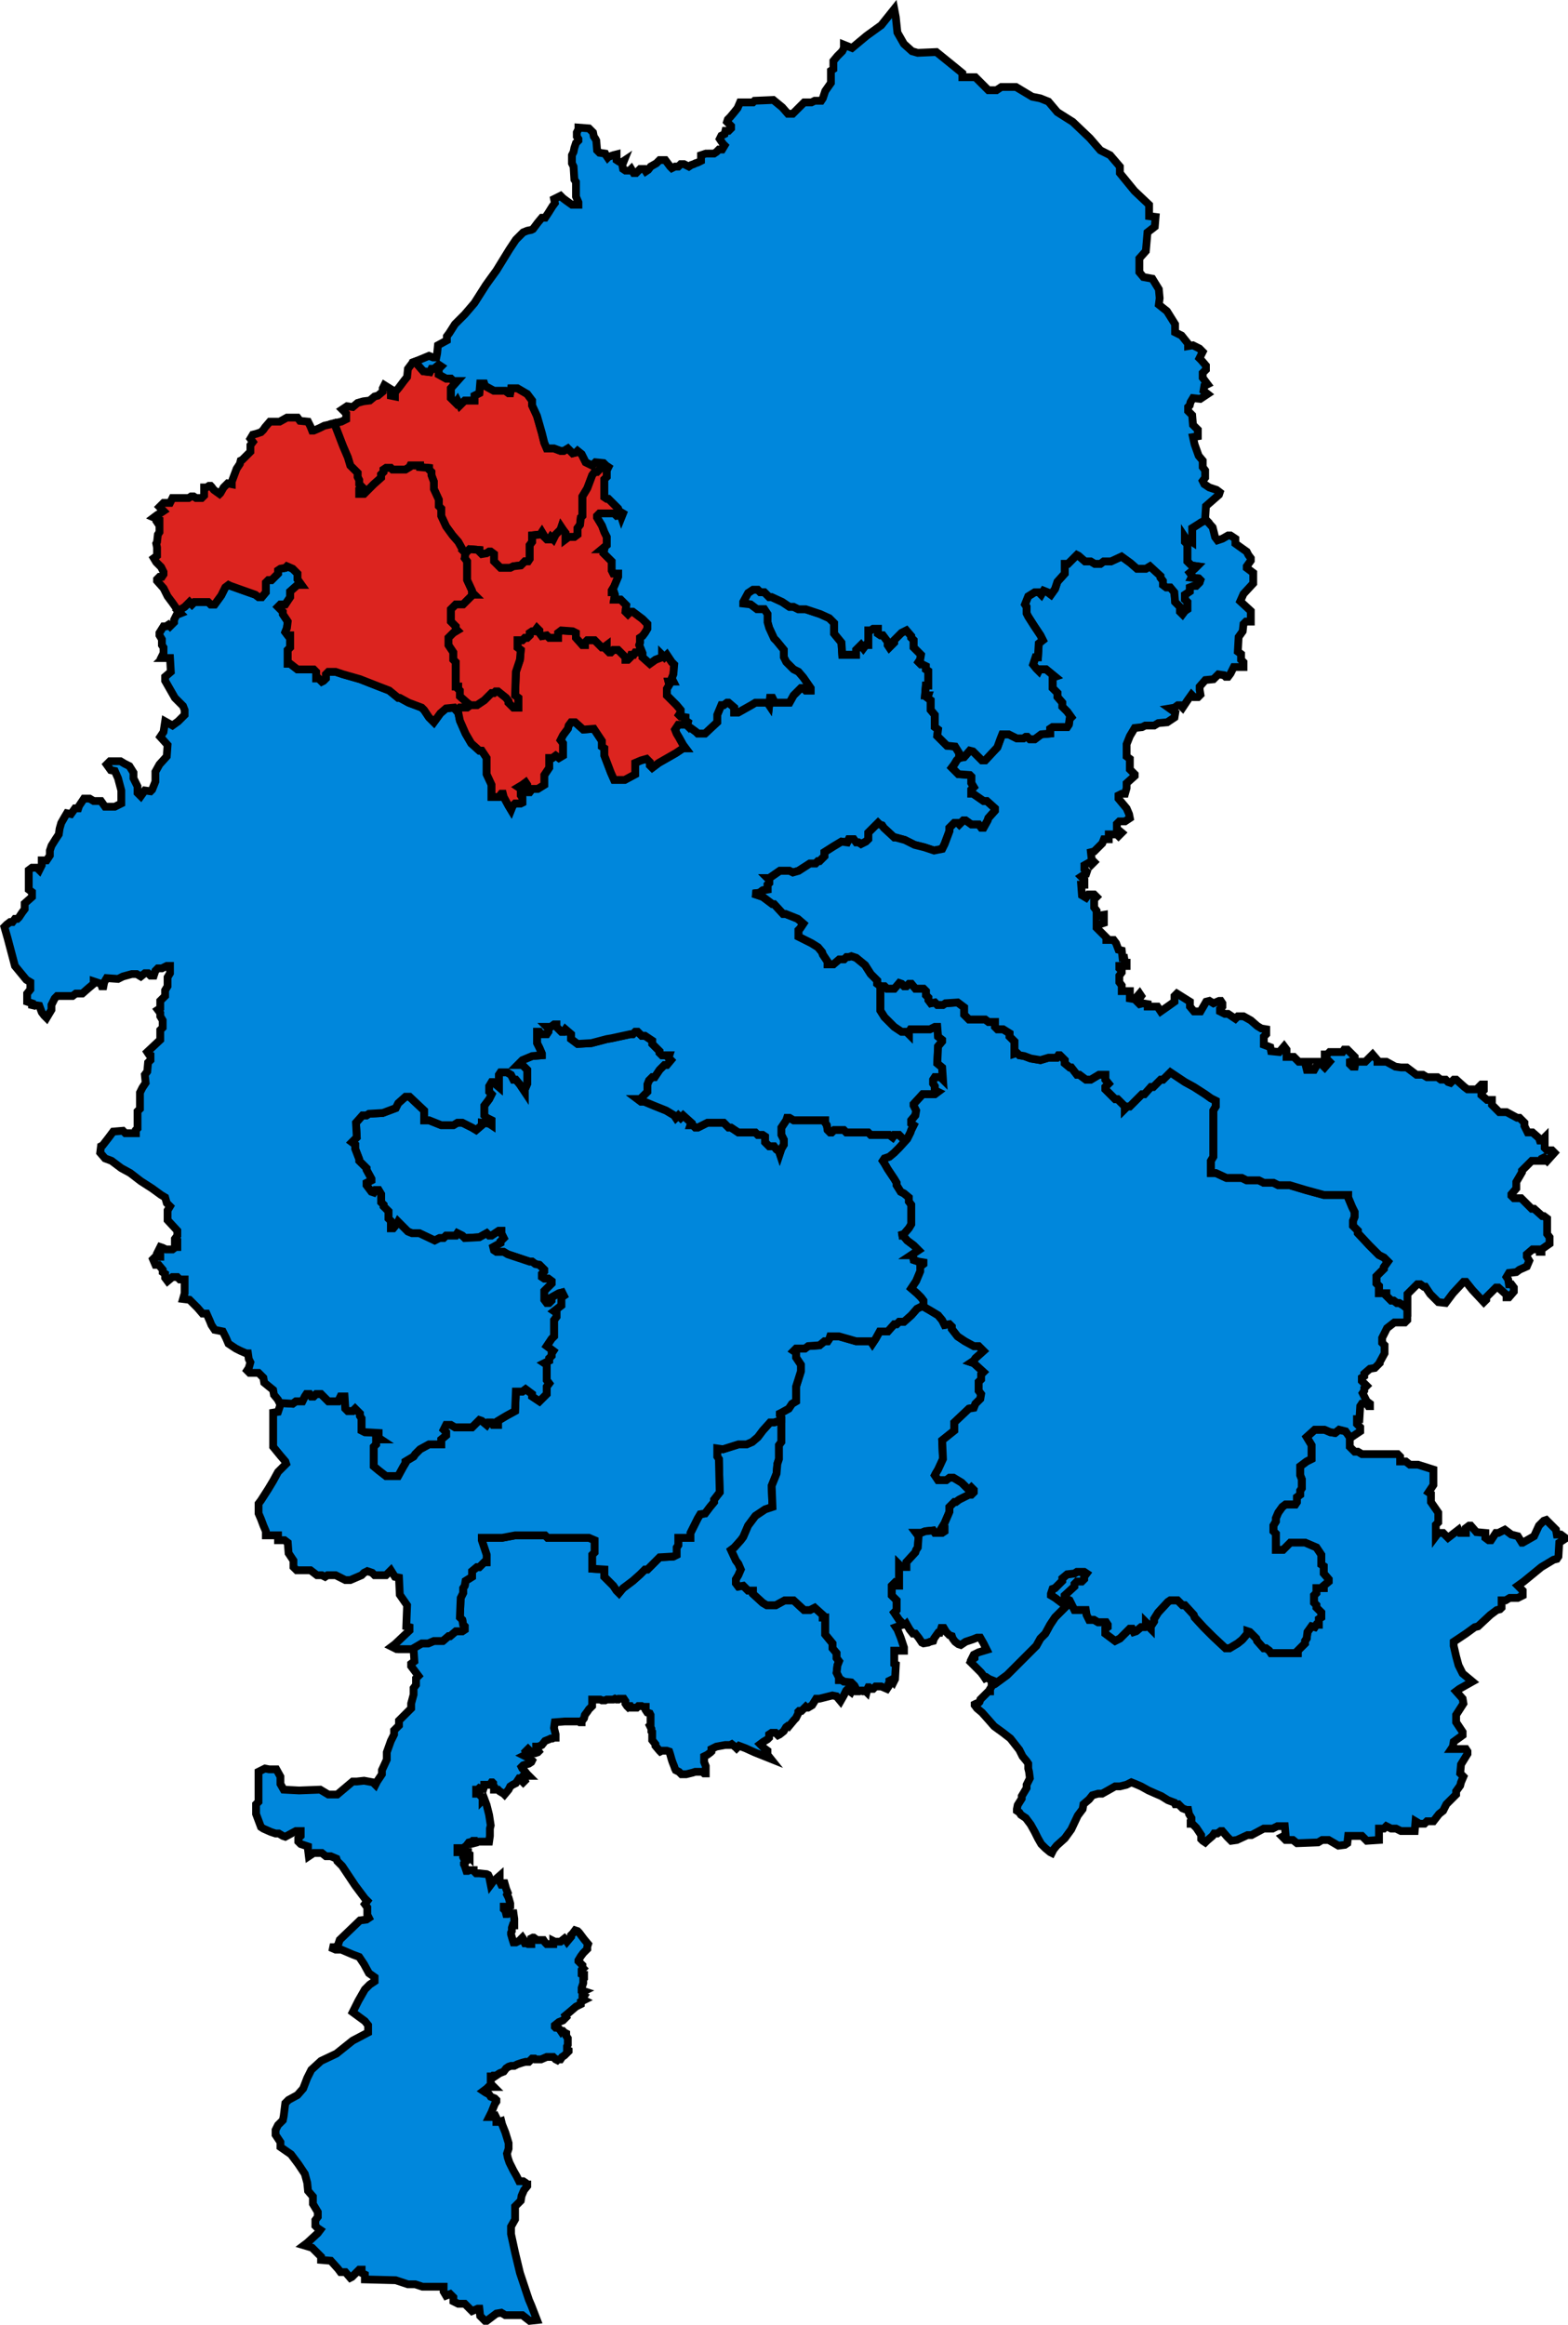
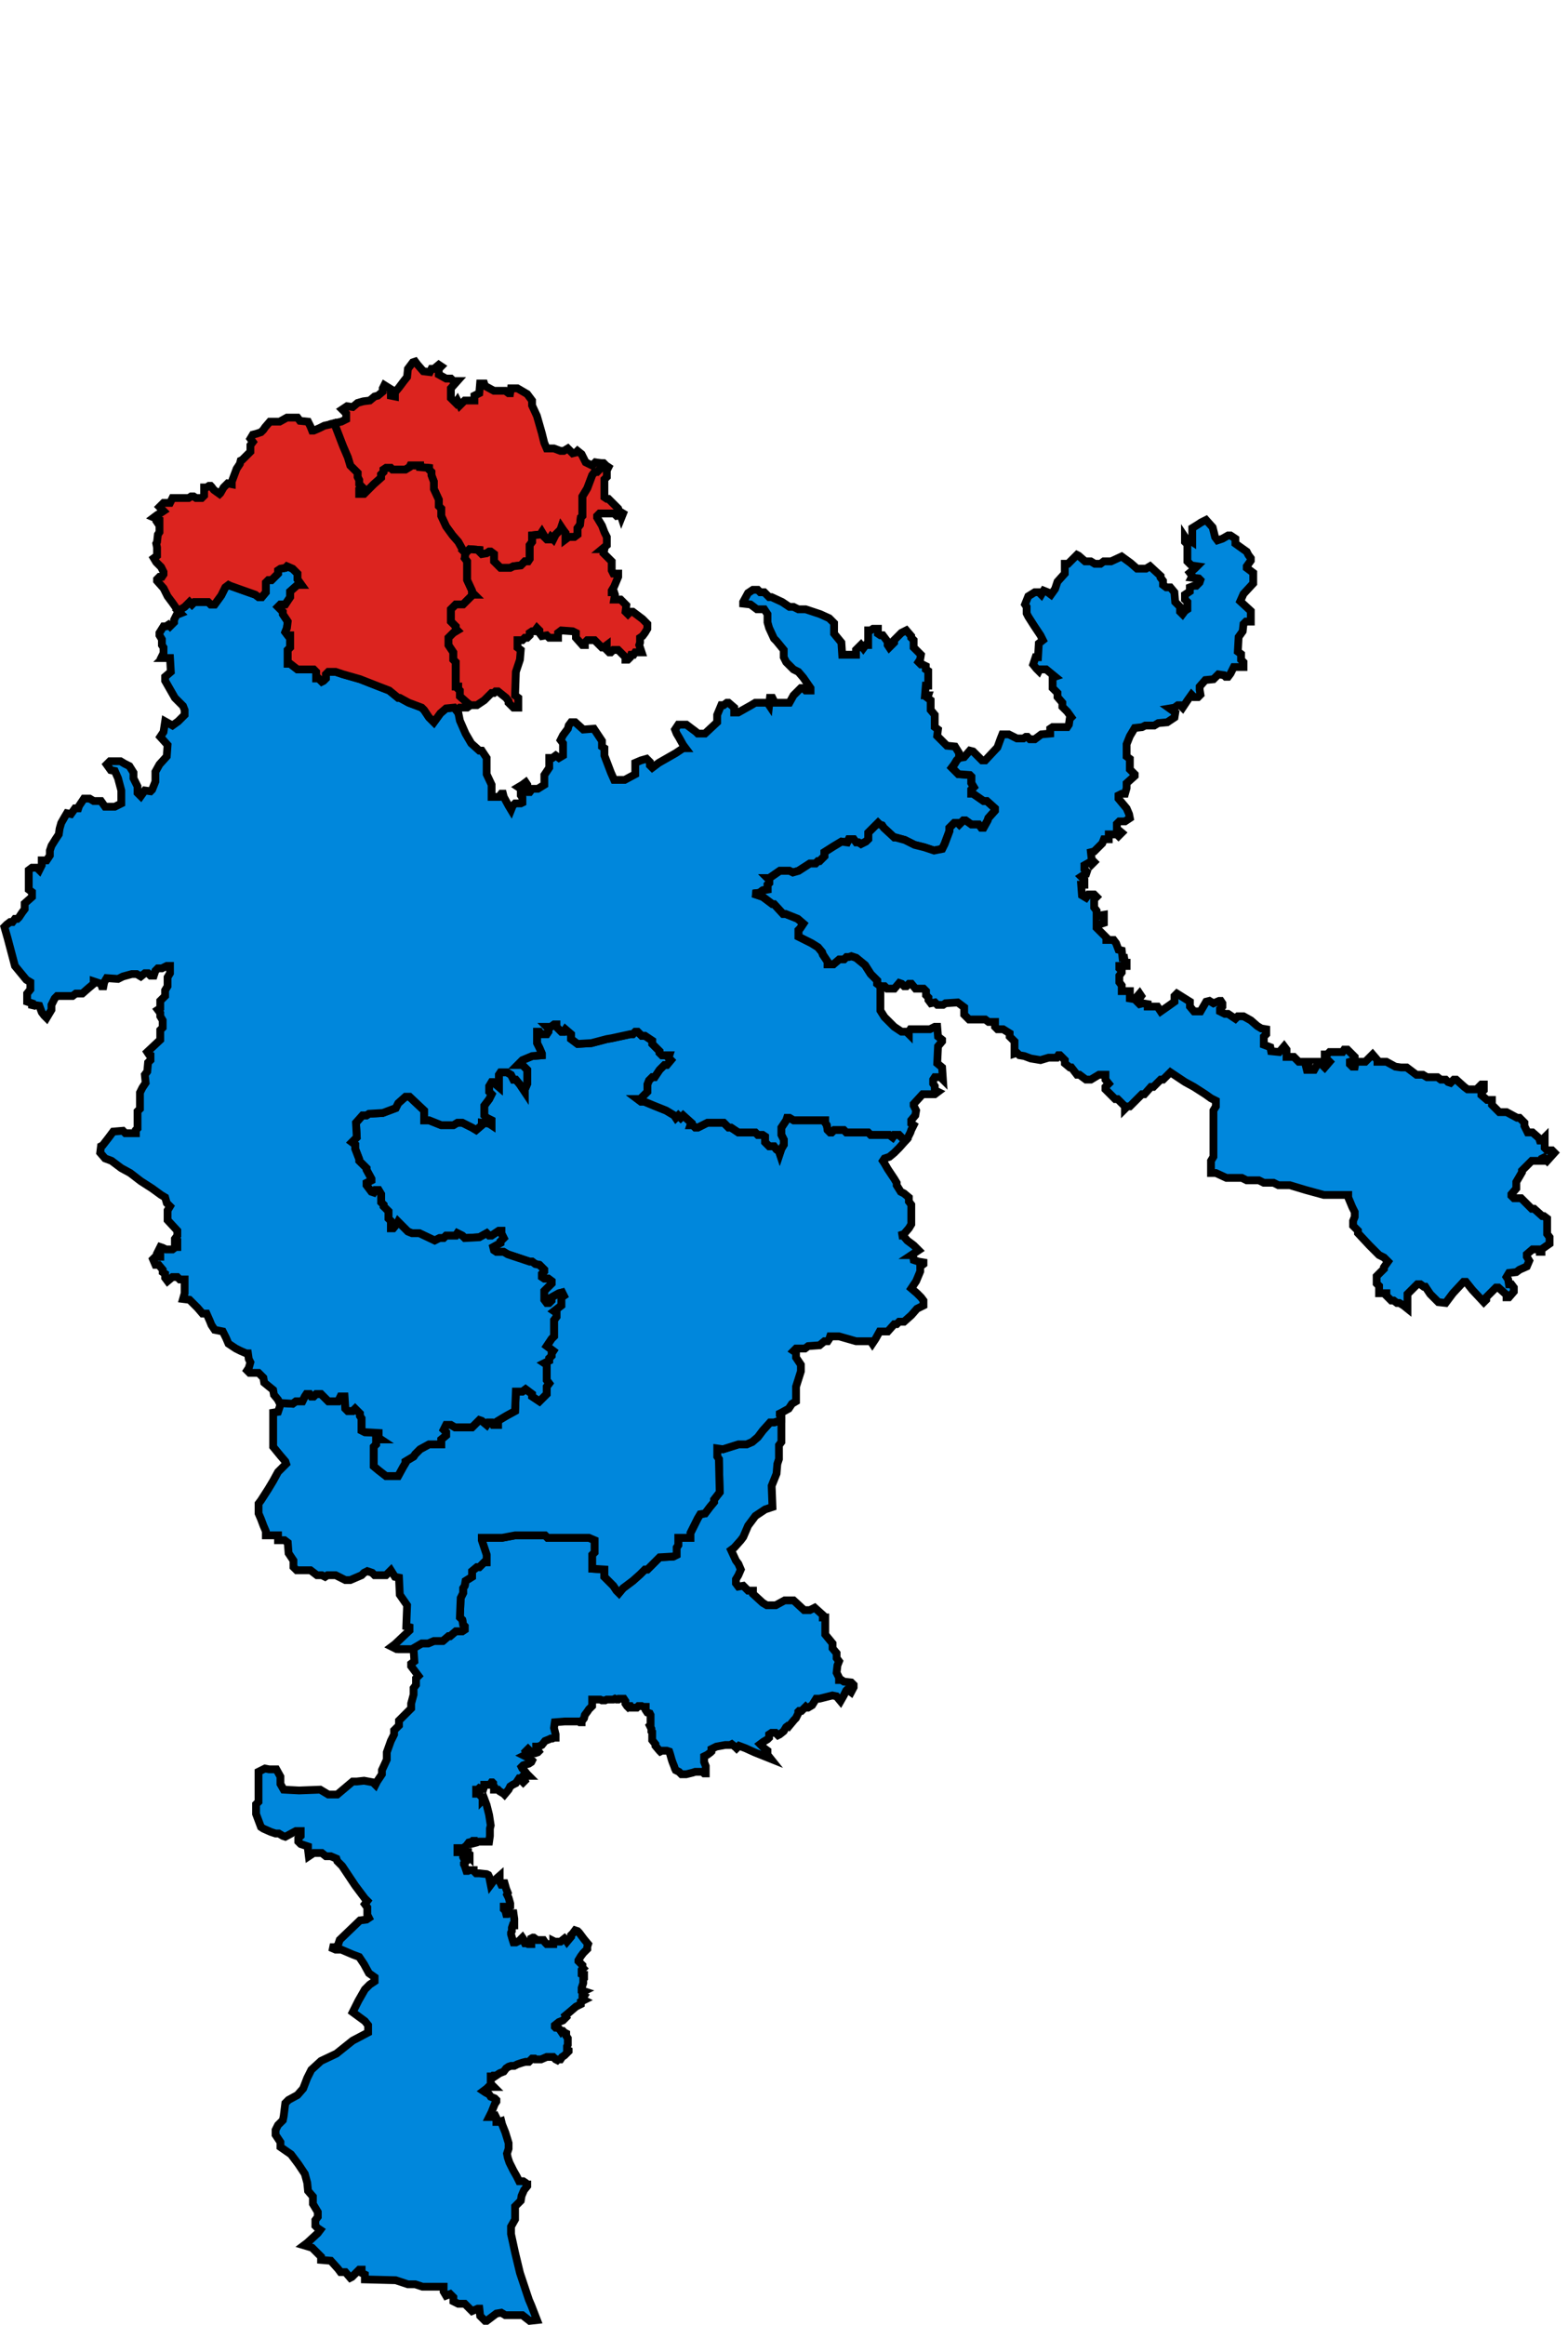
<svg xmlns="http://www.w3.org/2000/svg" xmlns:ns1="http://sodipodi.sourceforge.net/DTD/sodipodi-0.dtd" xmlns:ns2="http://www.inkscape.org/namespaces/inkscape" width="201.062" height="297.974" version="1.1" id="svg14" ns1:docname="StaffordshireParliamentaryConstituency2010Results.svg" ns2:version="0.92.4 (5da689c313, 2019-01-14)">
  <defs id="defs18" />
  <ns1:namedview pagecolor="#ffffff" bordercolor="#666666" borderopacity="1" objecttolerance="10" gridtolerance="10" guidetolerance="10" ns2:pageopacity="0" ns2:pageshadow="2" ns2:window-width="1920" ns2:window-height="1017" id="namedview16" showgrid="false" ns2:zoom="0.76219906" ns2:cx="100.56161" ns2:cy="148.6714" ns2:window-x="1358" ns2:window-y="-8" ns2:window-maximized="1" ns2:current-layer="svg14" />
  <path id="Stoke-on-Trent_North" style="display:inline;fill:#dc241f;fill-opacity:1;stroke:#000000;stroke-width:1;stroke-miterlimit:4;stroke-dasharray:none;stroke-opacity:1" d="m 53.243,46.335 -0.312,0.104 -0.625,0.833 -0.104,1.041 -0.416,0.521 -0.625,0.833 -0.521,0.625 v 0.52 l -0.521,-0.104 v -0.833 l -0.833,-0.52 -0.208,0.416 v 0.416 l -0.625,0.52 -0.416,0.104 -0.625,0.521 -0.833,0.104 -0.729,0.208 -0.625,0.521 -0.729,-0.104 -0.625,0.416 0.521,0.521 v 0.729 l -0.625,0.313 -0.937,0.208 0.104,0.208 1.041,2.707 0.625,1.458 0.312,1.041 0.937,0.937 v 0.52 l 0.208,0.416 v 0.52 l 0.312,0.313 -0.312,0.313 v 0.624 h 0.625 l 1.249,-1.249 0.937,-0.833 v -0.416 l 0.312,-0.312 v -0.312 l 0.312,-0.209 h 0.625 l 0.208,0.209 h 1.666 l 0.521,-0.313 0.104,-0.208 h 1.249 v 0.208 l 1.145,0.104 v 0.209 l 0.312,0.312 v 0.416 l 0.312,0.833 v 0.937 l 0.625,1.353 v 0.833 l 0.312,0.313 v 0.937 l 0.625,1.353 0.833,1.145 0.729,0.833 0.521,0.937 0.312,0.416 0.312,-0.104 0.312,-0.313 1.249,0.104 v 0.208 l 0.312,0.313 0.625,-0.104 0.312,-0.208 h 0.208 l 0.416,0.313 v 0.937 l 0.833,0.833 h 1.249 l 0.416,-0.208 0.937,-0.104 0.521,-0.52 h 0.416 l 0.208,-0.313 v -1.77 l 0.312,-0.416 v -0.833 l 1.041,-0.104 0.208,-0.313 0.312,0.52 v 0.104 l 0.312,0.312 h 0.312 l 0.208,-0.312 0.312,0.312 0.312,-0.624 0.625,-0.625 0.104,-0.312 0.208,0.312 0.312,0.416 v 0.833 l 0.416,-0.312 h 0.729 l 0.416,-0.312 v -0.833 l 0.312,-0.416 0.104,-0.937 0.208,-0.208 v -2.499 l 0.625,-1.041 0.625,-1.666 0.312,-0.416 h 0.312 l 0.312,-0.312 0.312,-0.313 -0.208,-0.313 v -0.208 l -0.625,-0.104 -0.416,0.416 -0.625,-0.312 -0.208,-0.104 -0.521,-1.041 -0.521,-0.416 -0.208,0.208 -0.416,0.104 -0.625,-0.625 -0.521,0.313 h -0.416 l -0.833,-0.313 h -0.937 l -0.312,-0.729 -0.312,-1.249 -0.625,-2.187 -0.625,-1.353 v -0.625 l -0.625,-0.833 -1.249,-0.729 h -0.833 l -0.104,0.624 h -0.208 l -0.416,-0.312 h -1.458 l -1.145,-0.625 -0.104,-0.313 h -0.521 l -0.104,1.249 -0.625,0.313 v 0.625 h -1.249 l -0.625,0.625 -0.312,-0.625 -0.208,0.312 -0.625,-0.624 v -1.249 l 0.833,-0.937 H 58.136 l -0.312,-0.312 h -0.625 l -0.937,-0.521 v -0.729 l 0.312,-0.313 -0.312,-0.208 -0.625,0.521 h -0.312 l -0.208,0.416 -0.833,-0.104 -0.729,-0.833 z" ns2:connector-curvature="0" />
  <path id="South_Staffordshire" style="display:inline;fill:#0087dc;fill-opacity:1;stroke:#000000;stroke-width:1;stroke-miterlimit:4;stroke-dasharray:none;stroke-opacity:1" d="m 109.463,216.247 v -0.312 l -0.312,-0.312 -0.937,-0.104 -0.312,-0.209 h -0.312 v -0.312 l -0.312,-0.625 0.104,-0.937 0.208,-0.521 -0.312,-0.416 v -0.625 l -0.521,-0.625 v -0.625 l -0.937,-1.145 v -2.186 h -0.312 v -0.312 l -1.041,-0.937 -0.625,0.312 h -0.729 l -1.353,-1.249 h -1.145 l -1.145,0.624 h -1.145 l -0.521,-0.312 -1.249,-1.145 v -0.416 h -0.625 l -0.625,-0.625 -0.625,0.104 -0.312,-0.416 v -0.521 l 0.312,-0.52 0.312,-0.729 -0.312,-0.729 -0.312,-0.416 -0.625,-1.354 0.416,-0.312 0.833,-0.937 0.312,-0.416 0.625,-1.457 0.937,-1.249 1.249,-0.833 0.937,-0.312 -0.104,-2.707 0.625,-1.562 0.104,-1.249 0.208,-0.625 v -1.77 l 0.312,-0.416 v -2.811 l -0.937,0.312 h -0.521 l -0.937,1.041 -0.625,0.833 -0.729,0.625 -0.729,0.313 h -1.041 l -1.978,0.624 -0.729,-0.104 v 1.041 l 0.208,0.312 0.104,4.269 -0.729,0.937 v 0.312 l -0.521,0.625 -0.625,0.833 -0.625,0.104 -0.312,0.521 -0.937,1.874 v 0.625 h -1.562 v 0.937 l -0.208,0.312 v 0.937 l -0.416,0.208 -1.77,0.104 -1.562,1.562 h -0.312 l -0.625,0.625 -0.937,0.833 -1.249,0.937 -0.521,0.625 -0.312,-0.312 -0.416,-0.625 -1.145,-1.145 v -0.937 l -1.562,-0.104 v -1.77 l 0.312,-0.313 V 197.402 l -0.729,-0.312 h -5.31 l -0.312,-0.312 h -3.852 l -1.666,0.312 h -2.603 v 0.312 l 0.312,0.937 0.312,0.937 v 0.937 h -0.312 l -0.625,0.625 h -0.312 l -0.625,0.521 v 0.729 l -0.833,0.521 -0.104,0.624 -0.208,0.312 v 0.625 l -0.312,0.625 -0.104,2.499 0.312,0.312 0.104,0.624 0.208,0.209 v 0.416 l -0.312,0.208 h -0.833 l -0.729,0.625 h -0.208 l -0.729,0.624 h -1.145 l -0.729,0.313 h -0.833 l -1.249,0.729 h 0.208 l 0.104,1.562 -0.416,0.312 v 0.313 l 0.937,1.249 -0.312,0.312 v 0.833 l -0.312,0.416 v 0.833 l -0.312,1.145 v 0.625 l -1.562,1.562 v 0.624 l -0.625,0.625 v 0.52 l -0.416,0.833 -0.521,1.458 v 0.937 l -0.625,1.353 v 0.52 l -0.625,0.937 -0.208,0.416 -0.312,-0.312 -1.145,-0.209 -0.937,0.104 h -0.521 l -1.978,1.666 h -1.145 l -1.041,-0.625 -2.707,0.104 -1.978,-0.104 -0.416,-0.729 v -0.937 l -0.521,-0.937 h -0.937 l -0.521,-0.104 -0.833,0.416 v 2.187 1.666 l -0.312,0.312 v 1.249 l 0.625,1.666 0.312,0.208 0.937,0.416 0.625,0.208 h 0.416 l 0.521,0.312 0.312,0.104 1.353,-0.729 h 0.625 v 0.624 l -0.312,0.312 v 0.416 l 0.312,0.313 0.937,0.312 v 0.416 l 0.104,0.833 0.625,-0.416 h 1.041 l 0.521,0.416 h 0.625 l 0.729,0.312 0.104,0.312 0.625,0.625 0.625,0.937 1.041,1.562 1.249,1.666 0.312,0.312 -0.312,0.416 0.312,0.416 v 0.937 l 0.208,0.416 -0.312,0.208 -0.833,0.104 -2.603,2.499 -0.208,0.625 -0.312,0.312 h -0.729 l 0.729,0.312 h 0.729 l 1.458,0.625 0.833,0.312 0.625,0.937 0.625,1.145 0.729,0.521 v 0.52 l -0.625,0.416 -0.625,0.625 -0.833,1.458 -0.729,1.458 1.562,1.145 0.416,0.521 v 0.937 l -1.978,1.041 -2.082,1.666 -1.978,0.937 -1.249,1.145 -0.521,1.041 -0.521,1.353 -0.729,0.833 -1.145,0.625 -0.416,0.416 -0.208,1.666 -0.104,0.521 -0.625,0.624 -0.312,0.625 v 0.624 l 0.625,0.937 v 0.625 l 1.353,0.937 0.937,1.249 0.833,1.249 0.312,1.145 0.104,1.041 0.625,0.729 v 0.937 l 0.625,1.041 v 0.625 l -0.312,0.416 v 0.729 l 0.312,0.313 0.312,0.208 -0.312,0.416 -1.353,1.249 -0.416,0.312 1.041,0.312 1.145,1.145 v 0.416 l 1.249,0.104 0.937,1.041 0.312,0.416 h 0.625 l 0.625,0.729 0.208,-0.104 0.937,-0.937 h 0.312 v 0.416 l 0.416,0.208 v 0.625 l 3.956,0.104 1.562,0.52 h 0.937 l 0.937,0.312 h 2.707 v 0.625 l 0.312,0.521 0.521,-0.209 0.416,0.416 v 0.521 l 0.625,0.312 h 0.833 l 0.937,0.937 0.729,-0.312 h 0.208 l 0.104,0.937 0.625,0.625 H 62.404 l 1.249,-0.937 0.625,-0.104 0.521,0.312 h 2.186 l 0.937,0.729 0.937,-0.104 -0.729,-1.874 -0.312,-0.729 -1.145,-3.436 -0.625,-2.603 -0.521,-2.394 v -0.937 L 66.048,284.44 v -0.729 -0.937 l 0.729,-0.729 0.104,-0.625 0.312,-0.729 0.416,-0.52 v -0.208 H 67.506 l -0.104,-0.208 -0.312,-0.208 h -0.521 l -0.312,-0.625 -0.416,-0.729 -0.521,-1.041 -0.208,-0.625 -0.104,-0.52 0.208,-0.625 v -0.729 l -0.416,-1.354 -0.416,-1.041 -0.104,-0.416 -0.312,0.104 H 63.654 v -0.52 l -0.104,-0.208 -0.208,0.104 h -0.625 l 0.312,-0.625 0.416,-1.041 0.208,-0.312 v -0.208 l -0.208,-0.208 -0.521,-0.208 -0.208,-0.312 -0.416,-0.209 -0.312,-0.208 0.416,-0.312 0.208,-0.208 h 0.729 l -0.416,-0.416 v -0.625 -0.104 -0.209 h 0.208 l 0.104,-0.104 h 0.208 v 0.104 l 0.625,-0.416 0.521,-0.208 0.312,-0.416 0.312,-0.209 0.312,-0.104 h 0.416 l 0.416,-0.208 0.625,-0.208 0.416,-0.104 h 0.416 l 0.416,-0.416 h 0.312 l 0.104,0.104 h 0.729 l 0.729,-0.313 h 0.833 l 0.312,0.313 0.208,0.104 0.104,-0.104 h 0.312 l 0.208,-0.313 0.312,-0.208 0.416,-0.416 0.104,-0.104 v -0.104 l -0.208,-0.104 v -0.416 l 0.104,-0.208 v -0.833 l -0.208,-0.312 v -0.312 l -0.208,-0.104 -0.208,-0.209 h -0.104 l -0.104,0.104 -0.208,-0.312 -0.104,-0.104 -0.312,-0.104 h -0.104 l -0.104,-0.104 v -0.208 l 0.521,-0.416 0.521,-0.208 0.416,-0.416 -0.104,-0.208 0.625,-0.521 0.729,-0.624 0.625,-0.313 v -0.312 l 0.416,-0.208 -0.208,-0.104 v -0.104 l 0.208,-0.312 -0.208,-0.104 v -0.416 l 0.208,-0.104 -0.312,-0.104 v -0.313 l 0.104,-0.312 0.104,-0.312 v -0.208 -0.312 l 0.104,-0.104 v -0.416 h -0.104 l -0.208,-0.104 v -0.521 l 0.208,-0.208 -0.104,-0.104 v -0.312 l -0.521,-0.52 v -0.104 l 0.312,-0.521 0.312,-0.416 0.312,-0.312 0.208,-0.208 v -0.313 l 0.104,-0.312 -0.521,-0.625 -0.625,-0.833 -0.208,-0.208 -0.312,-0.104 -0.312,0.416 -0.208,0.209 v 0.208 l -0.521,0.625 -0.208,-0.312 -0.104,-0.104 -0.521,0.416 h -0.729 l -0.208,-0.104 v 0.416 h -0.833 l -0.208,-0.208 -0.208,-0.313 h -0.625 -0.208 l -0.416,-0.312 H 68.339 l -0.208,0.104 v 0.729 h -0.416 l -0.208,-0.104 h -0.208 l -0.104,-0.208 v -0.209 l -0.208,-0.312 -0.416,0.416 -0.416,0.208 h -0.312 l -0.104,-0.313 -0.208,-0.729 v -0.208 l 0.104,-0.208 v -0.416 l 0.104,-0.312 h 0.208 v -0.833 l -0.104,-0.729 h -0.521 l -0.208,0.104 h -0.208 l -0.104,-0.416 -0.208,-0.208 v -0.312 h 0.521 l 0.312,-0.104 v -0.312 l -0.208,-0.729 -0.208,-0.416 0.104,-0.208 -0.208,-0.521 -0.208,-0.729 h -0.208 l -0.104,0.208 H 64.278 L 64.07,241.129 v -0.729 l -0.833,0.729 -0.312,0.416 -0.104,-0.52 -0.104,-0.52 -0.104,-0.209 -0.208,-0.104 -0.937,-0.104 h -0.416 l -0.312,-0.313 v -0.104 h -0.521 l -0.208,0.104 h -0.208 l -0.208,-0.625 -0.104,-0.208 v -0.104 l 0.208,-0.209 -0.312,-0.624 v -0.209 h 0.208 l 0.104,0.104 h 0.416 l 0.104,0.104 v -0.313 l -0.208,-0.104 v -0.209 h -1.353 v -0.52 h 0.729 l 0.416,-0.312 0.312,-0.416 0.416,-0.104 0.104,-0.104 h 0.104 v 0.312 l 0.416,-0.104 0.208,-0.104 h 1.353 l 0.104,-0.729 v -0.937 l 0.104,-0.416 -0.208,-1.353 -0.312,-1.249 -0.312,-0.833 -0.208,0.208 v -0.312 l -0.312,-0.312 -0.104,-0.312 -0.104,0.104 h -0.312 v -0.52 h 0.208 l 0.208,-0.208 0.312,0.104 h 0.208 l 0.104,-0.312 v -0.208 h 0.729 l 0.208,-0.312 h 0.104 l 0.104,0.104 v 0.312 l 0.104,0.104 v 0.416 h 0.521 l 0.208,0.208 0.521,0.312 0.104,0.104 0.521,-0.625 0.208,-0.416 0.312,-0.208 0.416,-0.208 0.208,-0.313 0.208,-0.312 h 0.208 l 0.104,-0.104 0.104,0.209 v 0.312 l 0.104,0.104 0.208,-0.209 -0.104,-0.208 v -0.104 l 0.208,-0.208 0.104,-0.104 h 0.312 l -0.208,-0.209 -0.416,-0.52 -0.208,-0.208 -0.104,-0.208 0.208,-0.208 0.312,-0.104 0.416,-0.104 0.312,-0.208 0.104,-0.208 -0.312,-0.312 -0.312,-0.104 -0.416,-0.208 0.208,-0.104 0.104,-0.208 -0.104,-0.209 0.208,-0.208 0.104,-0.104 0.312,0.312 0.312,0.104 0.312,0.104 0.312,-0.104 0.104,-0.104 -0.312,-0.416 v -0.208 h 0.208 l 0.312,-0.104 0.208,-0.104 0.416,-0.52 0.521,-0.208 0.208,-0.104 h 0.208 l 0.208,-0.104 h 0.208 v -0.416 l -0.208,-0.833 0.104,-0.729 1.249,-0.104 h 1.458 0.416 l 0.104,0.104 h 0.208 v -0.104 l 0.312,-0.416 0.104,-0.416 0.312,-0.416 0.208,-0.312 0.416,-0.416 v -0.833 h 1.041 l 0.208,0.104 h 0.416 l 0.208,-0.104 h 0.833 l 0.208,-0.104 0.208,0.104 h 0.208 l 0.104,-0.104 h 0.625 l 0.208,0.313 v 0.312 l 0.208,0.312 0.104,0.104 0.104,-0.104 h 0.208 l 0.104,0.209 h 0.729 l 0.208,-0.209 h 0.416 l 0.208,0.104 h 0.312 v 0.416 l 0.208,0.312 0.312,0.104 0.104,0.208 v 1.249 l -0.104,0.104 0.208,0.416 v 0.312 l 0.104,0.104 v 1.041 l 0.416,0.52 v 0.208 l 0.521,0.625 0.104,0.104 0.208,-0.104 h 0.625 l 0.312,0.104 0.104,0.312 0.208,0.729 0.104,0.312 0.208,0.521 0.104,0.312 0.104,0.208 0.416,0.208 0.104,0.104 0.208,0.208 h 0.625 l 0.833,-0.208 0.312,-0.104 h 0.937 l 0.208,0.208 h 0.208 v -0.937 l -0.208,-0.521 v -0.521 -0.208 l 0.416,-0.209 0.416,-0.312 0.104,-0.104 v -0.312 l 0.625,-0.312 1.145,-0.209 h 0.625 l 0.208,-0.104 0.521,0.416 0.104,0.104 0.312,-0.312 0.833,0.312 1.145,0.521 1.041,0.416 1.041,0.416 -0.416,-0.521 v -0.52 l -0.416,-0.312 -0.312,-0.312 -0.208,-0.208 0.416,-0.312 0.521,-0.312 0.208,-0.208 v -0.416 l 0.312,-0.208 h 0.521 l 0.312,0.312 0.208,-0.104 0.521,-0.416 0.312,-0.52 0.416,-0.313 v -0.208 l 0.104,0.208 0.521,-0.625 0.208,-0.208 0.312,-0.625 v -0.208 l 0.104,-0.104 h 0.312 l 0.521,-0.521 0.104,0.104 h 0.208 l 0.521,-0.313 0.521,-0.833 h 0.416 l 0.833,-0.208 0.416,-0.104 0.416,-0.104 0.521,0.104 0.521,0.625 0.416,-0.729 0.312,-0.625 0.104,-0.104 h 0.104 l 0.416,0.312 z" ns2:connector-curvature="0" />
-   <path id="Cannock_Chase" style="display:inline;fill:#0087dc;fill-opacity:1;stroke:#000000;stroke-width:1;stroke-miterlimit:4;stroke-dasharray:none;stroke-opacity:1" d="m 118.417,167.314 -0.208,0.104 -0.625,0.312 -0.729,0.833 -0.937,0.833 h -0.625 l -0.312,0.313 h -0.312 l -0.833,0.937 h -1.041 l -0.521,0.937 -0.416,0.625 -0.208,-0.312 h -1.874 l -2.186,-0.625 h -1.145 l -0.104,0.312 -0.208,0.312 h -0.416 l -0.625,0.52 -1.458,0.104 -0.416,0.312 h -1.145 l -0.312,0.312 0.312,0.208 v 0.625 l 0.625,0.937 v 0.833 l -0.625,1.978 v 1.874 l -0.521,0.312 -0.416,0.625 -0.937,0.52 -0.208,0.104 v 0.209 l 0.208,0.312 v 0.104 0.208 2.811 l -0.312,0.416 v 1.77 l -0.208,0.625 -0.104,1.249 -0.625,1.562 0.104,2.707 -0.937,0.312 -1.249,0.833 -0.937,1.249 -0.625,1.457 -0.312,0.416 -0.833,0.937 -0.416,0.312 0.625,1.354 0.312,0.416 0.312,0.729 -0.312,0.729 -0.312,0.52 v 0.521 l 0.312,0.416 0.625,-0.104 0.625,0.625 h 0.625 v 0.416 l 1.249,1.145 0.521,0.312 h 1.145 l 1.145,-0.624 h 1.145 l 1.353,1.249 h 0.729 l 0.625,-0.312 1.041,0.937 v 0.312 h 0.312 v 2.186 l 0.937,1.145 v 0.625 l 0.521,0.625 v 0.625 l 0.312,0.416 -0.208,0.521 -0.104,0.937 0.312,0.625 v 0.312 h 0.312 l 0.312,0.209 0.937,0.104 0.312,0.312 v 0.312 h 0.104 0.104 l 0.104,0.208 0.104,0.312 h 0.312 l 0.208,-0.104 h 0.208 l 0.104,0.104 h 0.312 l 0.104,0.104 0.104,-0.416 0.104,-0.208 h 0.104 l 0.208,0.208 h 0.312 l 0.312,-0.313 h 0.729 l 0.729,0.313 0.208,-0.313 v -0.312 l 0.104,-0.104 v -0.312 l 0.208,-0.104 0.312,0.313 0.208,-0.416 0.104,-1.874 -0.208,-0.104 v -1.666 h 1.249 v -0.416 l -0.416,-1.249 -0.416,-1.041 -0.208,-0.312 0.833,-0.312 -0.104,-0.312 -0.312,-0.312 -0.625,-0.937 0.312,-0.312 v -1.249 l -0.625,-0.625 v -1.249 l 0.312,-0.312 0.312,0.312 h 0.312 v -2.707 l 0.312,0.312 h 0.625 v -0.625 l 1.145,-1.249 0.104,-0.312 0.208,-0.312 0.104,-1.458 -0.312,-0.416 h 0.625 l 0.521,-0.208 1.041,-0.104 0.208,0.313 h 0.937 l 0.312,-0.208 v -0.416 l -0.312,-0.104 0.312,-0.52 0.625,-1.458 v -0.625 l 0.625,-0.625 h 0.208 l 0.416,-0.312 0.625,-0.312 0.625,-0.312 h 0.312 l 0.312,-0.312 v -0.312 l -0.312,-0.312 -0.312,0.312 -0.937,-0.937 -1.041,-0.625 h -0.521 l -0.416,0.312 h -1.041 l -0.416,-0.625 0.104,-0.208 0.312,-0.521 0.625,-1.354 -0.104,-2.394 1.562,-1.249 v -1.041 l 1.874,-1.77 0.625,-0.104 0.208,-0.521 0.625,-0.624 0.104,-0.625 -0.312,-0.416 v -1.145 l 0.312,-0.312 v -0.625 l 0.312,-0.312 -1.249,-1.145 -0.312,-0.104 0.312,-0.208 0.208,-0.313 1.041,-0.937 -0.625,-0.625 h -0.625 l -1.145,-0.625 -0.937,-0.625 -0.729,-0.937 v -0.312 l -0.312,-0.312 -0.625,0.104 -0.312,-0.625 -0.521,-0.625 -1.041,-0.625 -0.729,-0.416 z" ns2:connector-curvature="0" />
  <path id="Stafford" style="display:inline;fill:#0087dc;fill-opacity:1;stroke:#000000;stroke-width:1;stroke-miterlimit:4;stroke-dasharray:none;stroke-opacity:1" d="m 71.046,131.291 -0.416,0.312 h -0.521 l 0.208,0.209 v 0.416 l -0.208,0.312 h -0.729 l -0.208,-0.312 h -0.312 v 1.457 l 0.312,0.625 0.312,0.729 v 0.208 l -1.249,0.104 -1.249,0.521 -0.625,0.625 h 0.625 l 0.625,0.625 v 1.77 l -0.312,0.729 v 0.312 l -0.208,-0.312 -0.416,-0.625 -0.521,-0.625 h -0.312 l -0.312,-0.625 -0.521,-0.312 h -0.833 l -0.208,0.312 v 1.562 L 63.237,138.683 h -0.208 l -0.312,0.521 v 0.729 l 0.312,0.313 -0.312,0.625 -0.625,0.833 v 1.249 l 0.312,0.312 0.625,0.313 v 0.625 l -0.312,-0.208 -0.937,-0.104 v 0.312 l -0.729,0.625 -0.521,-0.313 -1.249,-0.624 h -0.625 l -0.521,0.312 h -1.562 l -1.562,-0.625 h -0.625 v -1.249 l -1.874,-1.77 h -0.521 l -0.937,0.833 -0.312,0.624 -1.666,0.625 -1.77,0.104 -0.312,0.208 h -0.521 l -0.833,0.937 0.104,1.874 -0.625,0.625 0.416,0.312 v 0.521 l 0.521,1.353 v 0.208 l 0.937,0.937 v 0.208 l 0.625,1.145 v 0.208 l -0.625,0.312 v 0.312 l 0.625,0.833 0.312,0.104 0.208,-0.312 h 0.416 l 0.312,0.521 v 1.041 l 0.312,0.312 v 0.208 l 0.625,0.625 v 0.937 l 0.312,0.313 v 0.937 h 0.312 l 0.521,-0.624 0.104,-0.209 0.312,0.313 0.208,0.208 0.729,0.729 0.521,0.209 h 0.937 l 1.978,0.937 0.625,-0.313 h 0.521 L 57.199,158.36 h 1.249 l 0.208,-0.312 0.625,0.312 0.312,0.312 1.874,-0.104 0.937,-0.52 0.312,0.312 h 0.312 l 0.937,-0.625 h 0.312 v 0.312 l 0.312,0.624 -0.416,0.416 v 0.209 l -0.937,0.52 0.104,0.416 0.312,0.208 h 0.937 l 0.521,0.312 2.811,0.937 h 0.312 l 0.416,0.312 0.521,0.104 0.625,0.625 v 0.208 l -0.312,0.312 v 0.416 l 0.312,0.209 h 0.521 l 0.416,0.312 v 0.312 l -0.937,0.937 v 1.145 l 0.312,0.416 h 0.312 l 0.312,-0.312 v -0.416 l 0.937,-0.521 0.416,-0.104 0.208,0.416 -0.312,0.208 v 1.041 l -0.937,0.729 0.312,0.208 v 0.521 l -0.312,0.416 v 2.082 l -0.312,0.312 -0.625,0.937 0.833,0.625 -0.208,0.312 v 0.312 l -0.312,0.312 v 0.313 l -0.625,0.312 0.312,0.208 v 1.978 l 0.312,0.416 -0.312,0.416 v 0.937 l -0.937,0.937 -0.937,-0.625 v -0.313 l -0.833,-0.624 -0.416,0.312 h -0.833 l -0.104,2.499 -1.145,0.625 -1.041,0.625 v 0.521 H 63.237 l -0.208,-0.313 h -0.416 l -0.208,0.313 -0.625,-0.521 -0.312,-0.104 -0.937,0.937 h -2.186 l -0.521,-0.312 h -0.625 l -0.312,0.624 0.312,0.312 v 0.416 l -0.625,0.52 v 0.625 h -1.562 l -1.145,0.624 -0.625,0.625 -0.208,0.312 -1.041,0.625 v 0.208 l -0.312,0.521 -0.625,1.145 h -1.562 l -0.937,-0.729 -0.625,-0.521 v -2.499 l 0.312,-0.312 v -0.625 h 0.625 l -0.312,-0.208 v -0.625 l -1.77,-0.104 -0.416,-0.208 v -1.562 l -0.208,-0.313 v -0.312 l -0.625,-0.624 -0.312,0.312 h -0.625 l -0.312,-0.312 -0.104,-1.562 h -0.521 l -0.312,0.625 h -1.249 l -0.937,-0.937 h -0.625 l -0.312,0.313 h -0.312 l -0.208,-0.313 h -0.416 l -0.208,0.313 -0.312,0.625 h -0.833 l -0.416,0.312 -1.666,-0.104 0.104,0.208 -0.208,0.625 -0.104,0.312 -0.625,0.104 v 4.373 l 0.937,1.145 0.625,0.729 0.104,0.313 -1.041,1.041 -0.625,1.145 -0.625,1.041 -0.937,1.458 -0.312,0.416 v 1.249 l 0.312,0.729 0.312,0.833 0.312,0.729 v 0.521 h 1.562 v 0.624 h 0.833 l 0.416,0.313 0.104,1.353 0.625,0.937 v 0.833 l 0.416,0.416 h 1.77 L 40.645,201.879 h 0.625 l 0.416,0.208 0.312,-0.208 h 1.041 l 1.249,0.625 h 0.625 l 1.458,-0.625 0.312,-0.312 0.416,-0.208 0.625,0.208 0.312,0.312 h 1.458 l 0.625,-0.625 0.521,0.833 0.521,0.104 0.104,2.186 0.937,1.353 -0.104,2.707 0.416,0.104 v 0.416 l -1.874,1.77 -0.416,0.313 0.625,0.312 h 1.978 l 1.249,-0.729 h 0.833 l 0.729,-0.313 h 1.145 l 0.729,-0.624 h 0.208 l 0.729,-0.625 h 0.833 l 0.312,-0.208 v -0.416 l -0.208,-0.209 -0.104,-0.624 -0.312,-0.312 0.104,-2.499 0.312,-0.625 v -0.625 l 0.208,-0.312 0.104,-0.624 0.833,-0.521 v -0.729 l 0.625,-0.521 h 0.312 l 0.625,-0.625 H 62.404 v -0.937 l -0.312,-0.937 -0.312,-0.937 v -0.312 h 2.603 l 1.666,-0.312 h 3.852 l 0.312,0.312 h 5.31 l 0.729,0.312 v 1.562 l -0.312,0.313 v 1.77 l 1.562,0.104 v 0.937 l 1.145,1.145 0.416,0.625 0.312,0.312 0.521,-0.625 1.249,-0.937 0.937,-0.833 0.625,-0.625 h 0.312 l 1.562,-1.562 1.77,-0.104 0.416,-0.208 v -0.937 l 0.208,-0.312 v -0.937 h 1.562 v -0.625 l 0.937,-1.874 0.312,-0.521 0.625,-0.104 0.625,-0.833 0.521,-0.625 v -0.312 l 0.729,-0.937 -0.104,-4.269 -0.208,-0.312 v -1.041 l 0.729,0.104 1.978,-0.624 h 1.041 l 0.729,-0.313 0.729,-0.625 0.625,-0.833 0.937,-1.041 h 0.521 l 0.937,-0.312 v -0.312 l -0.208,-0.312 v -0.209 l 0.208,-0.104 0.937,-0.52 0.416,-0.625 0.521,-0.312 v -1.874 l 0.625,-1.978 v -0.833 l -0.625,-0.937 v -0.625 l -0.312,-0.208 0.312,-0.312 h 1.145 l 0.416,-0.312 1.458,-0.104 0.625,-0.52 h 0.416 l 0.208,-0.312 0.104,-0.312 h 1.145 l 2.186,0.625 h 1.874 l 0.208,0.312 0.416,-0.625 0.521,-0.937 h 1.041 l 0.833,-0.937 h 0.312 l 0.312,-0.313 h 0.625 l 0.937,-0.833 0.729,-0.833 0.625,-0.312 0.208,-0.104 v -0.104 -0.521 l -0.312,-0.416 -0.521,-0.521 -0.729,-0.624 0.625,-0.937 0.521,-1.249 v -0.625 l 0.416,-0.313 v -0.208 l -0.625,-0.104 -0.625,-0.208 -0.104,-0.625 h -0.208 l 0.937,-0.625 -0.625,-0.625 -0.833,-0.625 -0.521,-0.625 h -0.521 l 0.625,-0.208 0.625,-0.729 0.312,-0.52 v -2.499 l -0.312,-0.416 v -0.52 l -0.625,-0.521 -0.416,-0.208 -0.521,-0.833 v -0.312 l -0.312,-0.52 -0.833,-1.249 -0.416,-0.729 -0.208,-0.312 0.208,-0.312 0.625,-0.209 0.625,-0.52 0.625,-0.625 0.833,-0.937 -0.208,-0.104 -0.312,-0.312 -0.312,-0.312 h -0.625 l -0.208,0.312 -0.416,-0.312 h -2.395 l -0.312,-0.312 h -2.811 l -0.312,-0.312 h -1.249 l -0.312,0.312 h -0.208 l -0.312,-0.312 -0.104,-0.625 -0.208,-0.312 v -0.312 h -4.06 l -0.521,-0.313 H 100.926 l -0.104,0.313 -0.625,0.937 v 0.937 l 0.312,0.625 v 0.625 l -0.312,0.521 -0.208,0.624 -0.104,-0.312 -0.312,-0.208 -0.312,-0.416 h -0.625 l -0.521,-0.52 v -0.729 l -0.312,-0.208 h -0.625 l -0.312,-0.312 h -2.186 l -0.937,-0.625 h -0.312 l -0.625,-0.624 h -2.082 l -0.625,0.312 -0.625,0.312 h -0.312 l -0.312,-0.312 h -0.312 l 0.104,-0.312 -1.041,-0.937 -0.312,0.312 -0.312,-0.312 -0.312,0.312 -0.208,-0.312 -1.041,-0.625 -1.562,-0.625 -1.249,-0.521 h -0.416 l -0.416,-0.312 h 0.312 l 0.937,-0.937 v -0.937 l 0.208,-0.52 0.416,-0.416 h 0.312 l 0.625,-0.937 0.625,-0.625 h 0.312 l 0.521,-0.625 -0.312,-0.312 0.104,-0.312 h -0.937 l -0.312,-0.312 v -0.208 l -0.937,-0.937 v -0.416 l -0.937,-0.625 h -0.416 l -0.521,-0.52 h -0.312 l -0.312,0.312 h -0.312 l -2.395,0.521 -0.625,0.104 -1.978,0.52 -1.77,0.104 -0.833,-0.625 v -0.625 l -0.729,-0.625 -0.208,0.313 h -0.312 l -0.625,-0.625 v -0.312 z" ns2:connector-curvature="0" />
  <path id="Stone" style="display:inline;fill:#0087dc;fill-opacity:1;stroke:#000000;stroke-width:1;stroke-miterlimit:4;stroke-dasharray:none;stroke-opacity:1" d="m 36.793,72.571 -0.208,0.208 -0.625,0.104 -0.312,0.209 v 0.416 l -0.833,0.833 h -0.416 l -0.312,0.312 v 1.249 l -0.521,0.625 h -0.416 l -0.416,-0.313 -1.77,-0.624 -1.458,-0.521 -0.208,-0.104 -0.416,0.313 -0.521,1.041 -0.833,1.145 H 27.006 l -0.312,-0.312 h -1.77 l -0.312,0.312 -0.312,-0.312 -0.625,0.625 -0.833,0.52 0.312,0.313 -0.521,0.208 -0.312,0.625 v 0.313 l -0.521,0.52 -0.208,-0.208 -0.312,0.208 h -0.312 l -0.521,0.833 v 0.313 l 0.312,0.52 v 0.729 l 0.208,0.312 v 0.729 l -0.208,0.416 0.208,0.104 -0.104,0.104 h 0.937 l 0.104,1.77 -0.729,0.625 v 0.521 l 1.249,2.186 1.041,1.041 0.208,0.521 v 0.624 l -0.833,0.833 -0.729,0.521 -0.937,-0.521 -0.208,1.354 -0.416,0.625 0.937,1.041 -0.104,1.458 -0.937,1.041 -0.521,0.937 v 1.249 l -0.416,1.041 -0.208,0.209 -0.729,-0.104 -0.521,0.729 -0.416,-0.416 v -0.833 l -0.521,-1.041 v -0.729 l -0.521,-0.833 -0.625,-0.312 -0.521,-0.312 h -1.353 l -0.416,0.416 0.521,0.729 0.521,0.104 0.416,0.937 0.416,1.562 v 1.666 l -0.833,0.416 h -1.249 l -0.521,-0.729 h -0.937 l -0.521,-0.312 H 10.765 l -0.625,0.937 -0.104,0.313 H 9.619 l -0.521,0.729 -0.521,-0.104 -0.312,0.521 -0.416,0.729 -0.208,0.729 -0.104,0.729 -0.416,0.625 -0.521,0.833 -0.208,0.625 v 0.625 l -0.416,0.625 h -0.625 v 0.625 l -0.312,0.625 -0.312,-0.312 h -0.625 l -0.416,0.312 v 2.499 l 0.416,0.313 v 0.624 l -0.937,0.833 v 0.729 l -0.312,0.416 -0.416,0.625 -0.208,0.208 H 1.915 L 1.603,118.173 H 1.29 l -0.416,0.312 -0.312,0.312 0.416,1.458 0.937,3.54 1.458,1.77 0.521,0.312 v 0.937 l -0.416,0.52 v 1.041 l 0.625,0.208 v 0.625 l 0.208,-0.416 0.729,0.104 0.312,0.833 0.312,0.416 0.312,0.312 0.312,-0.521 0.312,-0.52 v -0.625 l 0.416,-0.833 0.312,-0.312 h 1.978 l 0.416,-0.312 h 0.833 l 0.833,-0.729 0.625,-0.52 v -0.313 l 0.937,0.313 0.104,0.312 h 0.208 l 0.104,-0.521 0.312,-0.521 1.458,0.104 0.625,-0.312 1.145,-0.312 h 0.625 l 0.521,0.312 0.521,-0.416 h 0.416 l 0.312,0.312 h 0.416 l 0.208,-0.625 0.312,-0.313 h 0.521 l 0.625,-0.312 h 0.416 v 0.937 l -0.312,0.52 v 1.145 l -0.312,0.52 v 0.729 l -0.625,0.624 v 0.937 l -0.312,0.208 0.312,0.416 v 0.416 l 0.312,0.52 v 0.937 l -0.312,0.312 v 1.249 l -1.666,1.562 0.208,0.312 0.208,0.104 v 0.625 l -0.312,0.312 -0.104,1.145 -0.312,0.416 0.104,1.041 -0.416,0.625 -0.312,0.625 v 2.082 l -0.312,0.312 v 2.187 l -0.208,0.208 v 0.416 h -1.353 l -0.312,-0.313 -1.249,0.104 -0.625,0.833 -0.729,0.937 -0.208,0.104 -0.104,0.833 0.625,0.729 0.833,0.312 1.249,0.937 1.145,0.624 1.353,1.041 1.458,0.937 1.145,0.833 0.521,0.312 0.208,0.729 0.416,0.416 -0.312,0.521 v 1.249 l 1.249,1.353 V 158.36 l -0.312,0.416 v 0.416 h 0.312 v 0.625 h -0.208 l -0.416,0.312 h -0.833 l -0.416,-0.209 -0.312,-0.104 -0.312,0.625 0.312,0.208 v 0.416 h -0.625 l -0.312,0.312 0.312,0.729 h 0.416 l 0.521,0.625 v 0.312 l 0.312,0.208 v 0.521 l 0.312,0.416 0.625,-0.521 h 0.625 l 0.312,0.312 h 0.625 v 1.77 l -0.208,0.729 0.833,0.104 1.041,1.041 0.625,0.729 h 0.521 l 0.416,0.937 0.208,0.52 0.416,0.625 1.041,0.208 0.416,0.833 0.312,0.729 0.937,0.624 0.625,0.312 0.729,0.312 h 0.208 l 0.104,0.729 0.208,0.416 -0.208,0.729 -0.208,0.313 0.312,0.312 h 1.145 l 0.625,0.624 0.104,0.625 1.145,0.937 0.104,0.625 0.521,0.625 0.208,0.416 1.666,0.104 0.416,-0.312 h 0.833 l 0.312,-0.625 0.208,-0.313 h 0.416 l 0.208,0.313 h 0.312 l 0.312,-0.313 h 0.625 l 0.937,0.937 h 1.249 l 0.312,-0.625 h 0.521 l 0.104,1.562 0.312,0.312 h 0.625 l 0.312,-0.312 0.625,0.624 v 0.312 l 0.208,0.313 v 1.562 l 0.416,0.208 1.77,0.104 v 0.625 l 0.312,0.208 h -0.625 v 0.625 l -0.312,0.312 v 2.499 l 0.625,0.521 0.937,0.729 h 1.562 l 0.625,-1.145 0.312,-0.521 v -0.208 l 1.041,-0.625 0.208,-0.312 0.625,-0.625 1.145,-0.624 h 1.562 v -0.625 l 0.625,-0.52 v -0.416 l -0.312,-0.312 0.312,-0.624 h 0.625 l 0.521,0.312 h 2.186 l 0.937,-0.937 0.312,0.104 0.625,0.521 0.208,-0.313 h 0.416 l 0.208,0.313 h 0.625 v -0.521 l 1.041,-0.625 1.145,-0.625 0.104,-2.499 h 0.833 l 0.416,-0.312 0.833,0.624 v 0.313 l 0.937,0.625 0.937,-0.937 v -0.937 l 0.312,-0.416 -0.312,-0.416 v -1.978 l -0.312,-0.208 0.625,-0.312 v -0.313 l 0.312,-0.312 v -0.312 l 0.208,-0.312 -0.833,-0.625 0.625,-0.937 0.312,-0.312 v -2.082 l 0.312,-0.416 v -0.521 l -0.312,-0.208 0.937,-0.729 v -1.041 l 0.312,-0.208 -0.208,-0.416 -0.416,0.104 -0.937,0.521 v 0.416 l -0.312,0.312 h -0.312 l -0.312,-0.416 v -1.145 l 0.937,-0.937 v -0.312 l -0.416,-0.312 h -0.521 l -0.312,-0.209 v -0.416 l 0.312,-0.312 v -0.208 l -0.625,-0.625 -0.521,-0.104 -0.416,-0.312 H 67.922 l -2.811,-0.937 -0.521,-0.312 H 63.654 l -0.312,-0.208 -0.104,-0.416 0.937,-0.52 v -0.209 l 0.416,-0.416 -0.312,-0.624 v -0.312 H 63.966 L 63.029,158.36 h -0.312 l -0.312,-0.312 -0.937,0.52 -1.874,0.104 -0.312,-0.312 -0.625,-0.312 -0.208,0.312 h -1.249 l -0.312,0.312 h -0.521 l -0.625,0.313 -1.978,-0.937 h -0.937 l -0.521,-0.209 -0.729,-0.729 -0.208,-0.208 -0.312,-0.313 -0.104,0.209 -0.521,0.624 h -0.312 v -0.937 l -0.312,-0.313 v -0.937 l -0.625,-0.625 v -0.208 l -0.312,-0.312 v -1.041 l -0.312,-0.521 h -0.416 l -0.208,0.312 -0.312,-0.104 -0.625,-0.833 v -0.312 l 0.625,-0.312 v -0.208 l -0.625,-1.145 v -0.208 l -0.937,-0.937 v -0.208 l -0.521,-1.353 v -0.521 l -0.416,-0.312 0.625,-0.625 -0.104,-1.874 0.833,-0.937 h 0.521 l 0.312,-0.208 1.77,-0.104 1.666,-0.625 0.312,-0.624 0.937,-0.833 h 0.521 l 1.874,1.77 v 1.249 h 0.625 l 1.562,0.625 h 1.562 l 0.521,-0.312 h 0.625 l 1.249,0.624 0.521,0.313 0.729,-0.625 v -0.312 l 0.937,0.104 0.312,0.208 v -0.625 l -0.625,-0.313 -0.312,-0.312 v -1.249 l 0.625,-0.833 0.312,-0.625 -0.312,-0.313 v -0.729 l 0.312,-0.521 H 63.237 l 0.729,0.625 v -1.562 l 0.208,-0.312 h 0.833 l 0.521,0.312 0.312,0.625 h 0.312 l 0.521,0.625 0.416,0.625 0.208,0.312 v -0.312 l 0.312,-0.729 v -1.77 l -0.625,-0.625 h -0.625 l 0.625,-0.625 1.249,-0.521 1.249,-0.104 v -0.208 l -0.312,-0.729 -0.312,-0.625 v -1.457 h 0.312 l 0.208,0.312 h 0.729 l 0.208,-0.312 v -0.416 l -0.208,-0.209 h 0.521 l 0.416,-0.312 h 0.312 v 0.312 l 0.625,0.625 h 0.312 l 0.208,-0.313 0.729,0.625 v 0.625 l 0.833,0.625 1.77,-0.104 1.978,-0.52 0.625,-0.104 2.395,-0.521 h 0.312 l 0.312,-0.312 h 0.312 l 0.521,0.52 h 0.416 l 0.937,0.625 v 0.416 l 0.937,0.937 v 0.208 l 0.312,0.312 H 85.83 l -0.104,0.312 0.312,0.312 -0.521,0.625 h -0.312 l -0.625,0.625 -0.625,0.937 h -0.312 l -0.416,0.416 -0.208,0.52 v 0.937 l -0.937,0.937 h -0.312 l 0.416,0.312 h 0.416 l 1.249,0.521 1.562,0.625 1.041,0.625 0.208,0.312 0.312,-0.312 0.312,0.312 0.312,-0.312 1.041,0.937 -0.104,0.312 h 0.312 l 0.312,0.312 h 0.312 l 0.625,-0.312 0.625,-0.312 h 2.082 l 0.625,0.624 h 0.312 l 0.937,0.625 h 2.186 l 0.312,0.312 h 0.625 l 0.312,0.208 v 0.729 l 0.521,0.52 h 0.625 l 0.312,0.416 0.312,0.208 0.104,0.312 0.208,-0.624 0.312,-0.521 v -0.625 l -0.312,-0.625 v -0.937 l 0.625,-0.937 0.104,-0.313 h 0.312 l 0.521,0.313 h 4.06 v 0.312 l 0.208,0.312 0.104,0.625 0.312,0.312 h 0.208 l 0.312,-0.312 h 1.249 l 0.312,0.312 h 2.811 l 0.312,0.312 h 2.395 l 0.416,0.312 0.208,-0.312 h 0.625 l 0.312,0.312 0.312,0.312 0.208,0.104 0.208,-0.208 0.416,-0.833 0.104,-0.312 0.312,-0.625 -0.312,-0.208 v -0.416 l 0.521,-0.625 0.104,-0.625 -0.312,-0.625 v -0.208 l 1.145,-1.249 h 1.562 l 0.416,-0.313 -0.416,-0.208 v -0.521 l -0.208,-0.312 v -0.521 l 0.208,-0.312 h 0.729 l 0.312,0.312 -0.104,-1.562 -0.625,-0.521 0.104,-2.187 0.521,-0.624 v -0.209 l -0.521,-0.416 -0.104,-1.249 h -0.312 l -0.625,0.312 h -2.499 l -0.208,0.313 v 0.312 l -0.312,-0.312 h -0.625 l -0.937,-0.625 -1.249,-1.249 -0.521,-0.833 v -3.123 l -0.416,-0.312 v -0.416 l -0.833,-0.833 -0.729,-1.145 -1.145,-0.937 -0.625,-0.208 -0.312,0.104 h -0.312 l -0.312,0.312 h -0.625 l -0.729,0.625 h -0.729 v -0.313 l -0.625,-0.937 -0.104,-0.313 -0.521,-0.624 -0.833,-0.521 -1.666,-0.833 v -0.833 l 0.208,-0.208 0.416,-0.625 -0.729,-0.625 -1.562,-0.625 h -0.312 l -1.145,-1.249 h -0.208 l -1.249,-0.937 -1.249,-0.416 0.833,-0.104 0.416,-0.312 0.625,-0.104 v -0.625 l 0.208,-0.208 v -0.416 l -0.208,-0.208 h 0.208 l 1.353,-0.937 h 1.249 l 0.416,0.209 0.729,-0.209 1.458,-0.937 h 0.729 l 0.312,-0.312 h 0.208 l 0.625,-0.624 v -0.521 l 1.145,-0.729 1.041,-0.625 0.729,0.104 0.208,-0.416 h 0.625 l 0.312,0.416 h 0.312 l 0.312,0.208 0.625,-0.313 0.312,-0.312 v -0.833 l 1.249,-1.249 0.208,0.208 0.312,0.104 0.208,0.313 1.353,1.249 h 0.208 l 1.145,0.312 1.249,0.624 1.249,0.313 1.249,0.416 1.041,-0.208 0.312,-0.625 0.312,-0.833 0.312,-0.833 v -0.416 l 0.625,-0.625 h 0.416 l 0.208,0.208 0.521,-0.52 h 0.312 l 0.729,0.52 h 0.937 l 0.312,0.416 h 0.312 l 0.521,-0.937 0.104,-0.312 0.833,-0.937 v -0.312 l -1.041,-0.937 h -0.416 l -1.353,-0.937 h -0.208 v -0.521 l 0.312,-0.312 -0.312,-0.521 v -0.833 l -0.208,-0.208 -1.458,-0.104 -0.833,-0.833 0.312,-0.416 0.312,-0.521 0.312,-0.312 v -0.625 l -0.521,-0.833 -1.041,-0.104 -1.249,-1.249 0.104,-0.833 -0.416,-0.313 v -1.562 l -0.521,-0.624 v -1.249 l -0.416,-0.313 0.104,-0.313 h -0.416 l 0.104,-1.249 h 0.312 v -1.874 l -0.312,-0.209 v -0.416 l -0.416,-0.208 h -0.208 l -0.312,-0.313 0.208,-0.313 0.104,-0.624 -0.937,-0.937 v -0.937 l -0.312,-0.312 v -0.208 l -0.625,-0.729 -0.625,0.313 -0.937,0.937 v 0.313 l -0.625,0.625 -0.208,-0.312 v -0.416 l -0.625,-0.833 h -0.312 l -0.312,-0.209 v -0.624 h -0.625 l -0.312,0.208 h -0.312 v 1.874 h -0.312 l -0.312,0.416 -0.312,-0.416 -0.625,0.624 v 0.625 h -1.77 l -0.104,-1.562 -0.937,-1.145 V 79.859 l -0.625,-0.625 -1.145,-0.521 -1.874,-0.624 h -0.937 l -0.625,-0.313 h -0.521 l -0.937,-0.625 -1.353,-0.625 h -0.312 l -0.625,-0.625 h -0.521 l -0.312,-0.312 h -0.625 l -0.625,0.416 -0.625,1.145 v 0.208 l 0.937,0.104 0.833,0.625 h 0.937 l 0.416,0.624 v 1.041 l 0.208,0.729 0.625,1.354 0.312,0.312 0.937,1.145 v 0.937 l 0.312,0.625 0.937,0.937 0.625,0.313 0.625,0.729 0.937,1.353 v 0.313 h -0.625 l -0.312,-0.313 h -0.312 l -0.937,0.937 -0.521,0.937 h -1.874 l -0.312,-0.625 h -0.312 l -0.104,0.937 -0.208,-0.312 h -1.562 l -0.521,0.312 -1.666,0.937 h -0.521 v -0.625 l -0.729,-0.625 h -0.208 l -0.416,0.312 h -0.312 l -0.521,1.249 v 0.937 l -1.562,1.458 H 89.474 L 89.265,93.81 88.016,92.873 h -1.041 l -0.416,0.625 0.208,0.52 0.312,0.52 0.521,0.937 0.312,0.416 h -0.312 l -0.937,0.625 -2.186,1.249 -0.833,0.625 -0.312,-0.312 v -0.416 l -0.416,-0.416 -0.729,0.208 -0.729,0.312 v 1.458 l -1.353,0.729 h -1.353 l -0.416,-0.937 -0.833,-2.186 v -0.937 l -0.312,-0.208 v -0.729 l -1.041,-1.562 -1.353,0.104 -1.041,-0.937 h -0.521 l -0.312,0.416 -0.104,0.416 -0.312,0.416 -0.312,0.416 -0.312,0.625 0.312,0.416 v 1.562 l -0.521,0.312 -0.416,-0.312 -0.416,0.312 h -0.416 v 1.249 l -0.625,0.937 v 1.249 l -0.833,0.52 h -0.729 l -0.312,0.416 h -0.312 v -0.937 l -0.208,-0.312 -0.416,0.312 -0.521,0.312 0.312,0.208 v 0.833 l 0.208,0.312 v 0.624 l -0.208,0.104 h -0.729 l -0.312,0.312 -0.208,0.521 -0.312,-0.521 -0.625,-1.145 -0.104,-0.416 h -0.208 l -0.312,0.416 h -0.937 v -1.562 L 62.404,99.224 v -2.082 l -0.625,-0.937 h -0.312 l -1.041,-0.937 -0.729,-1.249 -0.729,-1.666 -0.208,-1.041 -0.521,-0.625 -1.041,0.104 -0.729,0.625 -0.833,1.145 -0.625,-0.625 -0.625,-0.937 -0.312,-0.313 -1.666,-0.625 -1.145,-0.625 H 51.056 L 49.911,88.501 48.557,87.98 46.163,87.043 43.976,86.418 43.039,86.106 h -0.937 l -0.312,0.313 v 0.52 l -0.312,0.313 -0.208,0.104 -0.416,-0.416 h -0.312 v -0.833 L 40.228,85.793 H 38.146 L 37.209,85.065 h -0.312 v -1.77 l 0.312,-0.312 v -1.562 h -0.312 l -0.312,-0.416 0.208,-0.521 0.104,-0.833 -0.625,-0.937 v -0.312 l -0.625,-0.625 0.312,-0.313 h 0.625 l 0.625,-0.937 v -0.729 l 0.937,-0.833 h 0.521 l -0.521,-0.729 v -0.729 L 37.522,72.884 Z" ns2:connector-curvature="0" />
-   <path id="Tamworth" style="display:inline;fill:#0087dc;fill-opacity:1;stroke:#000000;stroke-width:1;stroke-miterlimit:4;stroke-dasharray:none;stroke-opacity:1" d="m 173.18,184.284 -0.104,-0.104 -0.521,-0.729 -0.833,-0.209 -0.521,0.416 -0.625,-0.104 -0.729,-0.312 h -1.249 l -1.041,0.937 0.625,1.041 v 1.77 l -0.625,0.312 -0.833,0.625 v 1.145 l 0.208,0.521 v 1.145 l -0.208,0.312 v 0.52 l -0.416,0.312 v 0.625 l -0.208,0.312 h -1.249 l -0.416,0.313 -0.521,0.729 -0.312,0.729 v 0.416 l -0.312,0.521 v 0.729 l 0.312,0.312 v 2.082 h 0.937 l 0.937,-0.937 h 1.874 l 0.729,0.312 0.729,0.312 0.625,0.937 v 1.249 l 0.312,0.208 v 0.937 l 0.625,0.729 v 0.312 l -0.625,0.52 v 0.312 h -0.937 v 0.625 l -0.312,0.312 v 0.937 l 0.312,0.312 v 0.312 l 0.625,0.625 v 0.625 l -0.312,0.208 v 0.729 h -0.312 l -0.208,0.312 -0.416,-0.104 -0.521,0.729 -0.104,0.833 -0.208,0.312 v 0.313 l -0.937,0.937 v 0.313 h -3.436 l -0.208,-0.313 -0.416,-0.312 H 162.04 l -0.833,-0.937 -0.104,-0.312 -0.833,-0.833 -0.312,-0.104 v 0.312 l -0.625,0.729 -0.104,0.104 -0.521,0.416 -1.041,0.625 h -0.521 l -1.562,-1.458 -1.249,-1.249 -1.145,-1.249 -0.104,-0.312 -1.145,-1.249 h -0.312 l -0.625,-0.624 h -0.937 l -0.312,0.208 -1.249,1.354 -0.521,0.833 v 0.312 l -0.416,0.625 v 0.312 l -0.312,-0.312 v -0.209 l -0.312,-0.312 v 0.312 l -0.208,0.312 h -0.416 l -0.625,0.52 -0.312,0.104 -0.208,-0.416 h -0.312 l -0.312,0.312 -0.937,0.937 -0.625,0.312 -1.249,-0.937 v -0.625 l 0.312,-0.208 v -0.312 l -0.208,-0.312 h -1.041 l -0.521,-0.312 h -0.625 l -0.312,-0.625 -0.104,-0.624 h -1.458 l -0.312,-0.625 -0.312,-0.624 -0.625,-0.313 v -0.312 l 1.249,-1.145 v -0.312 l 0.312,-0.313 h 0.625 l 0.312,-0.312 v -0.312 l 0.312,-0.416 -0.312,-0.208 h -0.937 l -0.312,0.208 -0.937,0.104 -0.625,0.52 v 0.313 l -0.937,0.937 -0.312,0.104 -0.208,0.625 v 0.208 l 0.521,0.312 0.833,0.625 h 0.416 l 0.312,0.312 -0.625,0.625 -0.937,0.937 -0.625,0.937 -0.625,1.145 -0.625,0.625 -0.521,0.937 -2.186,2.186 -1.562,1.562 -1.562,1.145 -0.416,0.104 v 0.208 l -0.208,0.313 v 0.312 h -0.208 l -1.041,1.041 -0.104,0.312 -0.104,0.104 -0.312,0.104 -0.208,0.104 v 0.104 l 0.312,0.416 0.625,0.52 0.833,0.937 0.729,0.833 1.145,0.833 0.937,0.729 1.145,1.458 0.416,0.833 0.521,0.624 0.208,0.312 v 0.625 l 0.104,0.416 0.104,0.833 -0.416,0.833 v 0.416 l -0.625,1.041 v 0.312 l -0.521,0.833 -0.104,0.52 v 0.208 l 0.312,0.208 0.208,0.312 0.625,0.416 0.625,0.833 0.521,0.937 0.416,0.833 0.416,0.729 0.521,0.52 0.625,0.52 0.208,0.104 0.208,-0.416 0.416,-0.521 1.041,-0.937 0.833,-1.145 0.833,-1.77 0.625,-0.833 0.104,-0.625 0.729,-0.625 0.416,-0.52 0.729,-0.209 h 0.521 l 0.937,-0.52 0.729,-0.416 h 0.625 l 0.833,-0.208 0.625,-0.312 0.521,0.208 0.729,0.313 0.937,0.52 0.937,0.416 0.729,0.313 0.833,0.52 0.833,0.313 0.104,0.208 h 0.416 l 0.521,0.521 0.521,0.208 h 0.208 l 0.104,0.521 0.312,0.521 v 0.312 l -0.104,0.104 v 0.312 h 0.208 l 0.521,0.521 0.416,0.624 0.208,0.312 v 0.52 l 0.208,0.209 0.312,0.208 0.208,-0.208 0.729,-0.625 0.208,-0.312 h 0.416 l 0.416,-0.312 h 0.208 l 0.625,0.729 0.521,0.521 0.729,-0.104 1.353,-0.625 h 0.521 l 1.562,-0.833 h 1.145 l 0.625,-0.313 h 0.937 l 0.104,1.145 -0.416,0.208 0.416,0.416 h 0.937 l 0.521,0.416 2.707,-0.104 0.521,-0.312 h 0.833 l 1.249,0.729 0.833,-0.104 0.312,-0.208 0.104,-0.937 h 1.77 l 0.625,0.625 1.562,-0.104 v -1.458 h 0.625 l 0.312,-0.313 0.625,0.313 h 0.625 l 0.625,0.312 h 1.77 l 0.104,-1.249 0.521,0.312 h 0.625 l 0.312,-0.312 h 0.833 l 0.729,-0.937 0.521,-0.416 0.416,-0.833 1.249,-1.249 v -0.416 l 0.521,-0.729 0.104,-0.416 0.312,-0.729 -0.416,-0.416 0.104,-1.145 0.833,-1.353 v -0.312 l -0.208,-0.312 h -1.874 l 0.208,-0.312 0.104,-0.625 1.145,-0.833 v -0.416 l -0.833,-1.249 v -0.937 l 0.937,-1.458 -0.104,-0.625 -0.833,-0.937 0.416,-0.312 1.666,-0.937 -1.249,-1.041 -0.521,-1.041 -0.312,-1.145 -0.312,-1.353 v -0.521 l 1.562,-1.041 1.145,-0.833 0.416,-0.104 1.562,-1.458 0.833,-0.624 0.416,-0.104 0.208,-0.208 v -0.937 h 0.521 l 0.521,-0.313 h 1.041 l 0.625,-0.312 v -0.624 l -0.625,-0.625 0.729,-0.52 2.29,-1.874 1.562,-0.937 0.416,-0.104 0.208,-0.312 0.104,-1.77 0.625,-0.416 v -0.313 l -0.416,-0.312 h -0.521 l -0.104,-0.625 -1.249,-1.249 -0.312,0.104 -0.625,0.625 -0.625,1.353 -1.458,0.833 h -0.104 l -0.521,-0.833 -0.833,-0.208 -0.833,-0.625 -0.833,0.416 h -0.312 l -0.625,0.937 h -0.312 l -0.416,-0.312 v -0.625 l -1.145,-0.104 -0.729,-0.833 h -0.208 l -0.416,0.312 v 0.625 h -0.729 l -0.208,-0.416 -1.353,1.041 -0.625,-0.625 h -0.625 l -0.312,0.416 v -1.458 l 0.312,-0.312 v -1.249 l -0.937,-1.354 v -1.041 l -0.312,-0.208 0.625,-0.937 v -1.978 l -1.978,-0.625 h -1.041 l -0.521,-0.416 h -0.729 v -0.625 l -0.312,-0.312 h -4.581 l -0.521,-0.313 h -0.416 l -0.625,-0.625 v -1.041 z" ns2:connector-curvature="0" />
-   <path id="Lichfield" style="display:inline;fill:#0087dc;fill-opacity:1;stroke:#000000;stroke-width:1;stroke-miterlimit:4;stroke-dasharray:none;stroke-opacity:1" d="m 115.294,125.981 -0.625,0.729 h -0.937 l -0.312,-0.312 h -0.521 v 3.123 l 0.521,0.833 1.249,1.249 0.937,0.625 h 0.625 l 0.312,0.312 v -0.312 l 0.208,-0.313 h 2.499 l 0.625,-0.312 h 0.312 l 0.104,1.249 0.521,0.416 v 0.209 l -0.521,0.624 -0.104,2.187 0.625,0.521 0.104,1.562 -0.312,-0.312 h -0.729 l -0.208,0.312 v 0.521 l 0.208,0.312 v 0.521 l 0.416,0.208 -0.416,0.313 h -1.562 l -1.145,1.249 v 0.208 l 0.312,0.625 -0.104,0.625 -0.521,0.625 v 0.416 l 0.312,0.208 -0.312,0.625 -0.104,0.312 -0.416,0.833 -1.041,1.145 -0.625,0.625 -0.625,0.52 -0.625,0.209 -0.208,0.312 0.208,0.312 0.416,0.729 0.833,1.249 0.312,0.52 v 0.312 l 0.521,0.833 0.416,0.208 0.625,0.521 v 0.52 l 0.312,0.416 v 2.499 l -0.312,0.52 -0.625,0.729 -0.625,0.208 h 0.521 l 0.521,0.625 0.833,0.625 0.625,0.625 -0.937,0.625 h 0.208 l 0.104,0.625 0.625,0.208 0.625,0.104 v 0.208 l -0.416,0.313 v 0.625 l -0.521,1.249 -0.625,0.937 0.729,0.624 0.521,0.521 0.312,0.416 v 0.521 l 0.104,0.312 0.729,0.416 1.041,0.625 0.521,0.625 0.312,0.625 0.625,-0.104 0.312,0.312 v 0.312 l 0.729,0.937 0.937,0.625 1.145,0.625 h 0.625 l 0.625,0.625 -1.041,0.937 -0.208,0.313 -0.312,0.208 0.312,0.104 1.249,1.145 -0.312,0.312 v 0.625 l -0.312,0.312 v 1.145 l 0.312,0.416 -0.104,0.625 -0.625,0.624 -0.208,0.521 -0.625,0.104 -1.874,1.77 v 1.041 l -1.562,1.249 0.104,2.394 -0.625,1.354 -0.312,0.521 -0.104,0.208 0.416,0.625 h 1.041 l 0.416,-0.312 h 0.521 l 1.041,0.625 0.937,0.937 0.312,-0.312 0.312,0.312 v 0.312 l -0.312,0.312 h -0.312 l -0.625,0.312 -0.625,0.312 -0.416,0.312 h -0.208 l -0.625,0.625 v 0.625 l -0.625,1.458 -0.312,0.52 0.312,0.104 v 0.416 l -0.312,0.208 h -0.937 l -0.208,-0.313 -1.041,0.104 -0.521,0.208 h -0.625 l 0.312,0.416 -0.104,1.458 -0.208,0.312 -0.104,0.312 -1.145,1.249 v 0.625 h -0.625 l -0.312,-0.312 v 2.707 h -0.312 l -0.312,-0.312 -0.312,0.312 v 1.249 l 0.625,0.625 v 1.249 l -0.312,0.312 0.625,0.937 0.312,0.312 0.104,0.312 h 0.416 l 0.104,-0.104 0.416,0.729 0.416,0.52 h 0.312 l 0.416,0.52 0.416,0.625 0.208,0.104 0.625,-0.104 0.208,-0.104 0.416,-0.104 0.104,-0.312 0.521,-0.729 h 0.208 l 0.208,-0.625 h 0.312 l 0.312,0.521 0.416,0.416 0.312,0.104 0.104,0.312 0.312,0.416 0.416,0.312 0.312,0.104 0.625,-0.416 0.937,-0.312 0.521,-0.209 h 0.416 l 0.416,0.729 0.312,0.625 0.104,0.208 -1.041,0.312 -0.625,0.312 -0.104,0.208 h 0.208 v 0.208 l -0.416,0.312 -0.104,0.209 0.625,0.624 0.729,0.729 0.312,0.416 0.208,0.312 0.208,-0.104 0.312,0.208 0.521,0.208 v 0.208 h -0.208 v 0.312 l 0.416,-0.104 1.562,-1.145 1.562,-1.562 2.186,-2.186 0.521,-0.937 0.625,-0.625 0.625,-1.145 0.625,-0.937 0.937,-0.937 0.625,-0.625 -0.312,-0.312 h -0.416 l -0.833,-0.625 -0.521,-0.312 v -0.208 l 0.208,-0.625 0.312,-0.104 0.937,-0.937 v -0.313 l 0.625,-0.52 0.937,-0.104 0.312,-0.208 h 0.937 l 0.312,0.208 -0.312,0.416 v 0.312 l -0.312,0.312 h -0.625 l -0.312,0.313 v 0.312 l -1.249,1.145 v 0.312 l 0.625,0.313 0.312,0.624 0.312,0.625 h 1.458 l 0.104,0.624 0.312,0.625 h 0.625 l 0.521,0.312 h 1.041 l 0.208,0.312 v 0.312 l -0.312,0.208 v 0.625 l 1.249,0.937 0.625,-0.312 0.937,-0.937 0.312,-0.312 h 0.312 l 0.208,0.416 0.312,-0.104 0.625,-0.52 h 0.416 l 0.208,-0.312 v -0.312 l 0.312,0.312 v 0.209 l 0.312,0.312 v -0.312 l 0.416,-0.625 v -0.312 l 0.521,-0.833 1.249,-1.354 0.312,-0.208 h 0.937 l 0.625,0.624 h 0.312 l 1.145,1.249 0.104,0.312 1.145,1.249 1.249,1.249 1.562,1.458 h 0.521 l 1.041,-0.625 0.521,-0.416 0.104,-0.104 0.625,-0.729 v -0.312 l 0.312,0.104 0.833,0.833 0.104,0.312 0.833,0.937 h 0.312 l 0.416,0.312 0.208,0.313 h 3.436 v -0.313 l 0.937,-0.937 v -0.313 l 0.208,-0.312 0.104,-0.833 0.521,-0.729 0.416,0.104 0.208,-0.312 h 0.312 v -0.729 l 0.312,-0.208 v -0.625 l -0.625,-0.625 v -0.312 l -0.312,-0.312 v -0.937 l 0.312,-0.312 v -0.625 h 0.937 v -0.312 l 0.625,-0.52 v -0.312 l -0.625,-0.729 v -0.937 l -0.312,-0.208 v -1.249 l -0.625,-0.937 -0.729,-0.312 -0.729,-0.312 h -1.874 l -0.937,0.937 h -0.937 v -2.082 l -0.312,-0.312 v -0.729 l 0.312,-0.521 v -0.416 l 0.312,-0.729 0.521,-0.729 0.416,-0.313 h 1.249 l 0.208,-0.312 v -0.625 l 0.416,-0.312 v -0.52 l 0.208,-0.312 v -1.145 l -0.208,-0.521 v -1.145 l 0.833,-0.625 0.625,-0.312 v -1.77 l -0.625,-1.041 1.041,-0.937 h 1.249 l 0.729,0.312 0.625,0.104 0.521,-0.416 0.833,0.209 0.521,0.729 0.104,0.104 1.249,-0.833 v -0.521 l -0.416,-0.416 v -0.625 h 0.312 l 0.104,-1.666 0.208,-0.313 h 0.625 l 0.208,0.313 h 0.208 v -0.313 l -0.416,-0.312 -0.521,-1.041 0.208,-0.313 v -0.312 l 0.312,-0.312 -0.625,-0.625 v -0.416 l 0.312,-0.208 v -0.312 l 0.729,-0.625 0.625,-0.104 0.625,-0.624 v -0.104 l 0.625,-1.145 v -1.041 l -0.312,-0.312 v -0.625 l 0.625,-1.249 0.937,-0.729 h 1.353 l 0.312,-0.312 v -1.458 l -0.521,-0.416 -0.521,-0.312 h -0.312 l -0.416,-0.312 h -0.312 l -0.625,-0.625 v -0.312 h -0.937 v -0.937 l -0.312,-0.312 v -0.937 l 0.937,-0.937 v -0.209 l 0.521,-0.729 -0.521,-0.521 -0.625,-0.312 -1.249,-1.249 -1.458,-1.562 v -0.312 l -0.625,-0.625 v -0.625 l 0.208,-0.52 v -0.625 l -0.312,-0.624 -0.521,-1.249 v -0.312 h -3.123 l -2.29,-0.625 -2.082,-0.625 h -1.458 l -0.625,-0.312 H 162.04 l -0.625,-0.312 h -1.562 l -0.625,-0.312 h -1.978 l -1.353,-0.625 h -0.625 v -1.562 l 0.312,-0.521 v -5.934 l 0.312,-0.52 v -0.729 l -0.625,-0.313 -0.729,-0.52 -1.458,-0.937 -1.145,-0.625 -0.937,-0.624 -0.937,-0.625 -0.937,0.937 h -0.312 l -0.937,0.937 h -0.312 l -0.833,0.937 h -0.312 l -1.562,1.562 h -0.312 l -0.312,0.312 v -0.312 l -0.937,-0.937 h -0.312 l -1.249,-1.249 v -0.312 l 0.416,-0.416 -0.416,-0.521 v -0.625 h -0.833 l -1.041,0.625 h -0.625 l -0.833,-0.625 h -0.312 l -0.729,-0.937 h -0.208 l -0.625,-0.521 v -0.416 l -0.625,-0.625 h -0.208 l -0.208,0.312 h -1.041 l -1.041,0.312 -1.249,-0.208 -0.833,-0.312 -0.625,-0.104 -0.312,-0.312 -0.312,0.104 v -1.562 l -0.625,-0.625 v -0.416 l -0.833,-0.52 h -0.729 l -0.312,-0.312 v -0.624 h -0.833 l -0.416,-0.313 h -2.082 l -0.625,-0.625 v -0.937 l -0.833,-0.624 -1.562,0.104 -0.312,0.208 h -0.729 l -0.312,-0.312 -0.521,0.104 -0.312,-0.416 v -0.312 l -0.312,-0.312 v -0.521 l -0.312,-0.312 h -1.041 l -0.521,-0.625 h -0.312 l -0.312,0.312 h -0.312 l -0.312,-0.312 z" ns2:connector-curvature="0" />
  <path id="Burton" style="display:inline;fill:#0087dc;fill-opacity:1;stroke:#000000;stroke-width:1;stroke-miterlimit:4;stroke-dasharray:none;stroke-opacity:1" d="m 154.648,66.637 -0.208,0.104 -0.416,0.208 -0.312,0.208 -0.833,0.521 v 1.77 l -0.312,-0.208 -0.416,-0.104 -0.208,-0.312 v 0.625 l 0.312,0.313 v 2.186 l 0.521,0.52 0.729,0.104 -0.312,0.312 -0.625,0.521 0.312,0.416 -0.104,0.208 0.937,0.104 0.208,0.209 -0.104,0.312 -0.416,0.416 h -0.312 l -0.521,0.208 v 0.52 l -0.625,0.416 v 0.625 l 0.312,0.312 v 0.937 l -0.312,0.208 -0.312,0.416 -0.312,-0.312 v -0.625 l -0.625,-0.625 -0.104,-1.249 -0.521,-0.625 h -0.521 l -0.416,-0.313 v -0.52 l -0.312,-0.416 v -0.208 l -1.353,-1.249 -0.521,0.312 h -1.145 l -0.833,-0.729 -1.145,-0.833 -1.353,0.625 h -0.937 l -0.416,0.313 h -0.729 l -0.521,-0.313 h -0.729 l -0.833,-0.729 -0.208,-0.104 -1.145,1.145 h -0.416 v 1.249 l -0.937,1.041 -0.312,0.937 -0.521,0.729 -0.416,-0.312 -0.521,-0.208 -0.312,0.52 -0.312,-0.312 h -0.521 l -0.833,0.521 -0.416,1.041 0.208,0.313 v 0.833 l 0.208,0.416 0.729,1.145 0.833,1.249 0.312,0.624 -0.521,0.416 -0.104,1.77 h -0.312 l -0.312,0.937 0.416,0.52 0.312,0.313 0.104,-0.209 h 0.833 l 1.145,0.937 -0.312,0.104 v 1.353 l 0.625,0.625 v 0.521 l 0.625,0.729 v 0.521 l 0.625,0.624 0.521,0.729 -0.208,0.208 -0.104,0.729 -0.208,0.313 h -1.874 l -0.312,0.208 v 0.625 l -1.145,0.104 -0.833,0.625 h -0.625 l -0.312,-0.313 h -0.208 l -0.312,0.208 h -0.833 l -1.041,-0.521 h -0.833 l -0.208,0.521 -0.416,1.145 -1.562,1.666 h -0.416 l -1.145,-1.145 -0.416,-0.104 -0.729,0.833 -0.625,0.104 -0.312,0.312 -0.312,0.521 -0.312,0.416 0.833,0.833 1.458,0.104 0.208,0.208 v 0.833 l 0.312,0.521 -0.312,0.312 v 0.521 h 0.208 l 1.353,0.937 h 0.416 l 1.041,0.937 v 0.312 l -0.833,0.937 -0.104,0.312 -0.521,0.937 h -0.312 l -0.312,-0.416 h -0.937 l -0.729,-0.52 h -0.312 l -0.521,0.52 -0.208,-0.208 h -0.416 l -0.625,0.625 v 0.416 l -0.312,0.833 -0.312,0.833 -0.312,0.625 -1.041,0.208 -1.249,-0.416 -1.249,-0.313 -1.249,-0.624 -1.145,-0.312 h -0.208 l -1.353,-1.249 -0.208,-0.313 -0.312,-0.104 -0.208,-0.208 -1.249,1.249 v 0.833 l -0.312,0.312 -0.625,0.313 -0.312,-0.208 h -0.312 l -0.312,-0.416 h -0.625 l -0.208,0.416 -0.729,-0.104 -1.041,0.625 -1.145,0.729 v 0.521 l -0.625,0.624 h -0.208 l -0.312,0.312 h -0.729 l -1.458,0.937 -0.729,0.209 -0.416,-0.209 h -1.249 l -1.353,0.937 h -0.208 l 0.208,0.208 v 0.416 l -0.208,0.208 v 0.625 l -0.625,0.104 -0.416,0.312 -0.833,0.104 1.249,0.416 1.249,0.937 h 0.208 l 1.145,1.249 h 0.312 l 1.562,0.625 0.729,0.625 -0.416,0.625 -0.208,0.208 v 0.833 l 1.666,0.833 0.833,0.521 0.521,0.624 0.104,0.313 0.625,0.937 v 0.313 h 0.729 l 0.729,-0.625 h 0.625 l 0.312,-0.312 h 0.312 l 0.312,-0.104 0.625,0.208 1.145,0.937 0.729,1.145 0.833,0.833 v 0.416 l 0.416,0.312 h 0.521 l 0.312,0.312 h 0.937 l 0.625,-0.729 0.312,0.104 0.312,0.312 h 0.312 l 0.312,-0.312 h 0.312 l 0.521,0.625 h 1.041 l 0.312,0.312 v 0.521 l 0.312,0.312 v 0.312 l 0.312,0.416 0.521,-0.104 0.312,0.312 h 0.729 l 0.312,-0.208 1.562,-0.104 0.833,0.624 v 0.937 l 0.625,0.625 h 2.082 l 0.416,0.313 h 0.833 v 0.624 l 0.312,0.312 h 0.729 l 0.833,0.52 v 0.416 l 0.625,0.625 v 1.562 l 0.312,-0.104 0.312,0.312 0.625,0.104 0.833,0.312 1.249,0.208 1.041,-0.312 h 1.041 l 0.208,-0.312 h 0.208 l 0.625,0.625 v 0.416 l 0.625,0.521 h 0.208 l 0.729,0.937 h 0.312 l 0.833,0.625 h 0.625 l 1.041,-0.625 h 0.833 v 0.625 l 0.416,0.521 -0.416,0.416 v 0.312 l 1.249,1.249 h 0.312 l 0.937,0.937 v 0.312 l 0.312,-0.312 h 0.312 l 1.562,-1.562 h 0.312 l 0.833,-0.937 h 0.312 l 0.937,-0.937 h 0.312 l 0.937,-0.937 0.937,0.625 0.937,0.624 1.145,0.625 1.458,0.937 0.729,0.52 0.625,0.313 v 0.729 l -0.312,0.52 v 5.934 l -0.312,0.521 v 1.562 h 0.625 l 1.353,0.625 h 1.978 l 0.625,0.312 h 1.562 l 0.625,0.312 h 1.249 l 0.625,0.312 h 1.458 l 2.082,0.625 2.29,0.625 h 3.123 v 0.312 l 0.521,1.249 0.312,0.624 v 0.625 l -0.208,0.52 v 0.625 l 0.625,0.625 v 0.312 l 1.458,1.562 1.249,1.249 0.625,0.312 0.521,0.521 -0.521,0.729 v 0.209 l -0.937,0.937 v 0.937 l 0.312,0.312 v 0.937 h 0.937 v 0.312 l 0.625,0.625 h 0.312 l 0.416,0.312 h 0.312 l 0.521,0.312 0.521,0.416 v -1.874 l 1.249,-1.249 h 0.416 l 0.416,0.312 h 0.208 l 0.625,0.937 1.041,1.041 0.937,0.104 0.937,-1.249 1.353,-1.457 h 0.312 l 0.833,1.041 1.458,1.562 0.312,-0.312 v -0.312 l 1.249,-1.249 h 0.312 l 1.041,0.937 v 0.312 h 0.312 l 0.625,-0.729 v -0.521 l -0.312,-0.416 h -0.312 l -0.104,-0.625 -0.208,-0.312 0.312,-0.52 0.937,-0.104 0.416,-0.312 0.937,-0.416 0.312,-0.729 -0.312,-0.52 v -0.313 l 0.729,-0.624 h 0.937 v 0.312 h 0.208 v -0.312 l 1.041,-0.729 v -0.833 l -0.312,-0.416 v -1.978 l -0.416,-0.312 h -0.208 l -1.041,-0.937 h -0.312 l -1.353,-1.353 h -0.937 l -0.312,-0.312 v -0.208 l 0.625,-0.729 v -0.833 l 0.729,-1.249 v -0.208 l 1.249,-1.249 h 1.353 v -0.312 l 0.208,-0.104 0.416,0.416 0.937,-1.041 -0.312,-0.312 h -0.625 l -0.312,-0.312 v -1.354 l -0.416,0.416 h -0.208 l -0.104,-0.312 -0.833,-0.729 h -0.625 l -0.416,-0.833 v -0.416 l -0.625,-0.625 h -0.312 l -1.353,-0.729 h -0.937 l -0.937,-0.937 v -0.624 h -0.625 l -0.729,-0.625 v -0.312 l 0.312,-0.312 v -0.729 h -0.312 l -0.625,0.625 h -1.145 l -0.416,-0.312 -1.041,-0.937 h -0.312 l -0.416,0.416 -0.312,-0.104 -0.312,-0.312 h -0.625 l -0.416,-0.312 h -1.353 l -0.521,-0.312 h -0.833 l -1.249,-0.937 h -0.729 l -0.729,-0.104 -1.145,-0.625 h -1.145 v -0.208 l -0.625,-0.729 -0.937,0.937 h -1.249 l -0.104,0.625 h -0.312 l -0.312,-0.312 v -0.312 l 0.625,-0.208 v -0.416 l -0.937,-0.937 h -0.416 l -0.208,0.312 h -1.666 l -0.312,0.312 h -0.312 v 0.312 l 0.625,0.625 -0.625,0.729 -0.729,-0.729 h -0.312 l 0.104,0.312 -0.416,0.729 h -0.937 l -0.104,-0.416 0.312,-0.312 0.104,-0.312 h -1.353 l -0.625,-0.625 h -0.937 v -0.937 l -0.312,-0.416 -0.625,0.729 -1.041,-0.104 -0.104,-0.521 -0.833,-0.312 v -1.041 l 0.312,-0.312 v -0.625 l -0.625,-0.104 -0.521,-0.313 -0.833,-0.729 -0.937,-0.52 h -0.729 l -0.312,0.313 -0.937,-0.625 h -0.416 l -0.625,-0.312 v -0.312 l 0.312,-0.313 v -0.416 l -0.208,-0.312 h -0.208 l -0.729,0.312 -0.521,-0.312 -0.416,0.104 -0.729,1.249 h -0.833 l -0.521,-0.625 v -0.625 l -0.833,-0.521 -0.833,-0.52 -0.312,0.312 v 0.729 l -0.729,0.521 -1.041,0.729 -0.416,-0.625 h -1.249 v -0.312 l -0.625,-0.104 -0.416,0.104 -0.312,-0.312 0.521,-0.729 -0.208,-0.312 -0.625,0.729 -0.625,-0.104 v -0.937 h -1.041 v -0.729 l -0.312,-0.416 v -0.833 l 0.312,-0.416 v -0.208 l -0.312,-0.313 v -0.312 h 0.937 v -0.416 h -0.208 l -0.104,-0.625 h -0.208 l -0.104,-0.937 -0.416,-0.104 -0.312,-0.833 -0.312,-0.416 h -0.937 v -0.312 l -1.249,-1.249 v -0.312 l 0.937,-0.312 v -1.041 l -0.625,0.104 -0.312,0.208 v -0.833 l -0.312,-0.416 v -1.041 l 0.312,-0.312 -0.312,-0.312 h -0.729 l -0.312,0.416 -0.521,-0.312 -0.104,-1.354 h 0.416 v -0.625 l -0.416,-0.416 0.312,-0.208 0.312,-0.104 0.104,-0.312 -0.312,-0.312 v -0.521 l 0.729,-0.416 0.208,0.312 0.312,-0.312 -0.312,-0.312 -0.104,-0.937 0.416,-0.104 1.041,-1.041 0.208,-0.521 h 0.625 v -0.625 h 1.041 l 0.208,0.208 0.416,-0.416 -0.625,-0.521 v -0.624 l 0.312,-0.312 h 0.729 l 0.312,-0.208 0.312,-0.208 -0.104,-0.52 -0.312,-0.729 -1.041,-1.249 v -0.416 l 0.416,-0.208 h 0.416 l 0.208,-0.729 v -0.625 l 1.041,-0.937 v -0.208 l -0.625,-0.625 v -1.353 l -0.416,-0.313 v -1.562 l 0.416,-1.041 0.625,-1.041 0.937,-0.104 0.416,-0.208 h 1.145 l 0.521,-0.312 1.145,-0.104 0.937,-0.625 0.104,-0.625 -0.729,-0.521 0.625,-0.104 0.416,-0.313 h 0.312 l 0.312,0.313 0.208,-0.313 0.416,-0.624 0.521,-0.729 0.312,0.313 h 0.521 l 0.312,-0.313 -0.104,-0.625 v -0.416 l 0.729,-0.833 1.041,-0.104 0.625,-0.624 0.729,0.104 0.208,0.208 h 0.312 l 0.312,-0.416 0.416,-0.833 h 1.249 v -0.625 l -0.312,-0.313 v -0.729 l -0.416,-0.312 0.104,-1.874 0.521,-0.729 0.104,-0.937 0.312,-0.312 h 0.625 v -1.354 l -1.353,-1.249 0.416,-0.937 1.249,-1.353 v -1.354 l -0.833,-0.625 v -0.208 l 0.521,-0.729 v -0.313 l -0.312,-0.416 -0.208,-0.416 -1.458,-1.041 v -0.625 l -0.625,-0.416 h -0.312 l -0.729,0.416 -0.625,0.208 -0.312,-0.416 -0.312,-1.249 z" ns2:connector-curvature="0" />
  <path id="Newcastle-under-Lyme" style="display:inline;fill:#dc241f;fill-opacity:1;stroke:#000000;stroke-width:1;stroke-miterlimit:4;stroke-dasharray:none;stroke-opacity:1" d="m 58.552,91.103 0.416,-0.416 h 0.937 L 60.322,90.374 59.906,90.062 58.969,89.229 V 88.501 L 58.76,88.292 V 87.98 H 58.448 V 84.857 L 58.136,84.544 v -0.937 l -0.625,-0.937 v -0.937 l 0.625,-0.625 0.521,-0.313 -0.208,-0.208 V 80.276 l -0.625,-0.625 v -1.562 l 0.625,-0.625 h 0.937 l 1.249,-1.249 h 0.208 l -0.312,-0.312 v -0.208 l -0.625,-1.353 v -2.395 l -0.312,-0.416 0.104,-0.625 -0.416,-0.521 -0.521,-0.937 -0.729,-0.833 -0.833,-1.145 -0.625,-1.353 v -0.937 l -0.312,-0.313 v -0.833 l -0.625,-1.353 v -0.937 l -0.312,-0.833 v -0.416 L 55.012,60.182 V 59.974 L 53.867,59.87 v -0.208 h -1.249 l -0.104,0.208 -0.521,0.313 h -1.666 l -0.208,-0.209 h -0.625 l -0.312,0.209 v 0.312 l -0.312,0.312 v 0.416 l -0.937,0.833 -1.249,1.249 H 46.059 V 62.681 L 46.371,62.368 46.059,62.056 V 61.535 l -0.208,-0.416 v -0.52 l -0.937,-0.937 -0.312,-1.041 -0.625,-1.458 -1.041,-2.707 -0.104,-0.208 -0.312,0.104 -0.937,0.208 -0.625,0.313 -0.729,0.313 h -0.208 l -0.208,-0.521 -0.312,-0.625 -1.041,-0.104 -0.312,-0.416 H 36.793 l -0.937,0.52 h -1.249 l -0.625,0.729 -0.208,0.312 -0.312,0.312 -0.625,0.209 -0.416,0.104 -0.312,0.52 0.312,0.416 -0.312,0.416 v 0.833 l -1.041,1.041 -0.208,0.104 -0.104,0.416 -0.416,0.625 -0.312,0.833 -0.312,0.833 v 0.312 L 29.193,61.952 28.672,62.472 28.256,63.201 28.151,63.305 27.423,62.785 27.11,62.368 27.006,62.264 h -0.208 l -0.312,0.208 h -0.312 v 1.041 l -0.312,0.312 h -0.729 l -0.312,-0.208 h -0.312 l -0.312,0.208 h -2.082 l -0.312,0.625 h -0.833 l -0.521,0.52 0.521,0.521 -0.312,0.208 -0.521,0.313 -0.416,0.312 0.729,0.312 v 0.313 l -0.208,0.104 0.208,0.313 v 0.833 l -0.208,0.313 -0.104,0.937 -0.104,0.208 0.104,0.521 v 1.041 l -0.416,0.313 0.312,0.52 0.312,0.313 0.312,0.313 0.312,0.624 v 0.313 l -0.208,0.313 h -0.312 l -0.312,0.312 v 0.208 l 0.833,0.937 0.521,1.041 0.625,0.833 0.729,1.041 0.833,-0.52 0.625,-0.625 0.312,0.312 0.312,-0.312 h 1.77 l 0.312,0.312 h 0.521 l 0.833,-1.145 0.521,-1.041 0.416,-0.313 0.208,0.104 1.458,0.521 1.77,0.624 0.416,0.313 h 0.416 l 0.521,-0.625 v -1.249 l 0.312,-0.312 h 0.416 l 0.833,-0.833 v -0.416 l 0.312,-0.209 0.625,-0.104 0.208,-0.208 0.729,0.312 0.625,0.625 v 0.729 l 0.521,0.729 h -0.521 l -0.937,0.833 v 0.729 l -0.625,0.937 H 35.96 l -0.312,0.313 0.625,0.625 v 0.312 l 0.625,0.937 -0.104,0.833 -0.208,0.521 0.312,0.416 h 0.312 v 1.562 l -0.312,0.312 v 1.77 h 0.312 l 0.937,0.729 h 2.082 l 0.312,0.313 v 0.833 h 0.312 l 0.416,0.416 0.208,-0.104 0.312,-0.313 V 86.418 l 0.312,-0.313 h 0.937 l 0.937,0.313 2.186,0.624 2.395,0.937 1.353,0.521 1.145,0.937 h 0.208 l 1.145,0.625 1.666,0.625 0.312,0.313 0.625,0.937 0.625,0.625 0.833,-1.145 0.729,-0.625 1.041,-0.104 z" ns2:connector-curvature="0" />
-   <path id="Stoke-on-Trent_South" style="display:inline;fill:#dc241f;fill-opacity:1;stroke:#000000;stroke-width:1;stroke-miterlimit:4;stroke-dasharray:none;stroke-opacity:1" d="m 82.29,83.607 h -0.104 -0.729 l -0.208,0.313 h -0.312 l -0.104,0.312 -0.312,0.312 h -0.312 v -0.312 l -0.312,-0.312 -0.625,-0.625 h -0.625 l -0.312,0.313 h -0.208 l -0.312,-0.313 v -0.624 l -0.416,0.312 h -0.208 l -0.937,-0.937 h -0.937 l -0.312,0.313 v 0.313 h -0.312 l -0.833,-0.937 v -0.625 l -0.416,-0.208 -1.458,-0.104 -0.416,0.313 v 0.625 h -1.145 l -0.312,-0.312 -0.625,0.104 -0.312,-0.416 v -0.313 l -0.312,-0.312 -0.312,0.416 h -0.312 l -0.312,0.208 v 0.313 l -0.312,0.312 h -0.312 l -0.312,0.312 h -0.625 v 0.937 l 0.416,0.312 -0.104,1.249 -0.521,1.562 -0.104,3.019 0.416,0.313 v 1.249 H 65.84 L 65.528,90.374 65.215,90.062 v -0.208 l -0.312,-0.416 -1.041,-0.833 h -0.312 l -0.208,0.208 h -0.312 l -0.937,0.937 -0.937,0.624 h -0.416 -0.416 l -0.416,0.313 H 58.969 l -0.416,0.416 0.208,0.208 0.208,1.041 0.729,1.666 0.729,1.249 1.041,0.937 h 0.312 l 0.625,0.937 v 2.082 l 0.625,1.354 v 1.562 h 0.937 l 0.312,-0.416 h 0.208 l 0.104,0.416 0.625,1.145 0.312,0.521 0.208,-0.521 0.312,-0.312 h 0.729 l 0.208,-0.104 v -0.624 l -0.208,-0.312 v -0.833 l -0.312,-0.208 0.521,-0.312 0.416,-0.312 0.208,0.312 v 0.937 h 0.312 l 0.312,-0.416 h 0.729 l 0.833,-0.52 v -1.249 l 0.625,-0.937 v -1.249 h 0.416 l 0.416,-0.312 0.416,0.312 0.521,-0.312 v -1.562 l -0.312,-0.416 0.312,-0.625 0.312,-0.416 0.312,-0.416 0.104,-0.416 0.312,-0.416 h 0.521 l 1.041,0.937 1.353,-0.104 1.041,1.562 v 0.729 l 0.312,0.208 v 0.937 l 0.833,2.186 0.416,0.937 h 1.353 l 1.353,-0.729 v -1.458 l 0.729,-0.312 0.729,-0.208 0.416,0.416 v 0.416 l 0.312,0.312 0.833,-0.625 2.186,-1.249 0.937,-0.625 h 0.312 l -0.312,-0.416 -0.521,-0.937 -0.312,-0.52 -0.208,-0.52 0.416,-0.625 h 1.041 l 0.104,0.104 0.104,-0.416 -0.312,-0.208 v -0.416 l -0.625,-0.104 -0.208,-0.209 0.208,-0.312 v -0.312 l -0.521,-0.625 -1.249,-1.249 v -0.833 l 0.312,-0.52 -0.104,-0.416 h 0.625 l -0.208,-0.416 0.208,-0.52 0.104,-1.249 -0.312,-0.313 -0.625,-0.937 -0.312,0.312 -0.312,-0.312 v 0.312 l -0.833,0.312 -0.729,0.521 -0.937,-0.833 v -0.521 z" ns2:connector-curvature="0" />
  <path id="Stoke-on-Trent_Central" style="display:inline;fill:#dc241f;fill-opacity:1;stroke:#000000;stroke-width:1;stroke-miterlimit:4;stroke-dasharray:none;stroke-opacity:1" d="m 76.98,59.349 v 0.208 l 0.208,0.313 -0.312,0.313 -0.312,0.312 h -0.312 l -0.312,0.416 -0.625,1.666 -0.625,1.041 v 2.499 l -0.208,0.208 -0.104,0.937 -0.312,0.416 v 0.833 l -0.416,0.312 h -0.729 l -0.416,0.312 v -0.833 l -0.312,-0.416 -0.208,-0.312 -0.104,0.312 -0.625,0.625 -0.312,0.624 -0.312,-0.312 -0.208,0.312 h -0.312 l -0.312,-0.312 v -0.104 l -0.312,-0.52 -0.208,0.313 -1.041,0.104 v 0.833 l -0.312,0.416 v 1.77 l -0.208,0.313 h -0.416 l -0.521,0.52 -0.937,0.104 -0.416,0.208 h -1.249 l -0.833,-0.833 V 71.01 L 62.925,70.697 H 62.717 L 62.404,70.906 61.78,71.01 61.467,70.697 V 70.489 l -1.249,-0.104 -0.312,0.313 -0.312,0.104 0.104,0.104 -0.104,0.625 0.312,0.416 v 2.395 l 0.625,1.353 v 0.208 l 0.312,0.312 h -0.208 l -1.249,1.249 h -0.937 l -0.625,0.625 v 1.562 l 0.625,0.625 v 0.313 l 0.208,0.208 -0.521,0.313 -0.625,0.625 v 0.937 l 0.625,0.937 v 0.937 l 0.312,0.313 v 3.123 h 0.312 v 0.312 l 0.208,0.209 v 0.729 l 0.937,0.833 0.416,0.312 h 0.416 0.416 l 0.937,-0.624 0.937,-0.937 h 0.312 l 0.208,-0.208 h 0.312 l 1.041,0.833 0.312,0.416 v 0.208 l 0.312,0.312 0.312,0.313 h 0.625 v -1.249 l -0.416,-0.313 0.104,-3.019 0.521,-1.562 0.104,-1.249 -0.416,-0.312 v -0.937 h 0.625 l 0.312,-0.312 h 0.312 l 0.312,-0.312 v -0.313 l 0.312,-0.208 h 0.312 l 0.312,-0.416 0.312,0.312 v 0.313 l 0.312,0.416 0.625,-0.104 0.312,0.312 h 1.145 v -0.625 l 0.416,-0.313 1.458,0.104 0.416,0.208 v 0.625 l 0.833,0.937 h 0.312 v -0.313 l 0.312,-0.313 h 0.937 l 0.937,0.937 h 0.208 l 0.416,-0.312 v 0.624 l 0.312,0.313 h 0.208 l 0.312,-0.313 h 0.625 l 0.625,0.625 0.312,0.312 v 0.312 h 0.312 l 0.312,-0.312 0.104,-0.312 h 0.312 l 0.208,-0.313 h 0.729 0.104 l -0.312,-0.937 0.104,-0.313 v -0.625 l 0.312,-0.208 0.312,-0.416 0.312,-0.52 V 79.963 L 82.394,79.339 81.145,78.402 h -0.312 l -0.312,0.312 -0.312,-0.312 0.104,-0.833 -0.729,-0.729 h -0.833 l 0.104,-0.625 -0.104,-0.312 h -0.312 v -0.208 l 0.312,-0.52 0.521,-1.249 v -0.416 h -0.625 l -0.208,-0.416 v -1.145 l -1.041,-1.041 0.104,-0.521 h -0.312 l 0.625,-0.52 v -1.041 l -0.312,-0.625 -0.312,-0.833 -0.625,-1.041 v -0.208 l 0.312,-0.313 h 1.874 l 0.312,0.313 0.521,-0.104 0.104,0.312 0.208,-0.521 -0.521,-0.312 -0.104,-0.312 -1.249,-1.249 h -0.208 l -0.312,-0.209 v -2.29 l 0.312,-0.313 v -0.833 l 0.208,-0.416 -0.312,-0.208 -0.312,-0.312 z" ns2:connector-curvature="0" />
-   <path id="Staffordshire_Moorlands" style="display:inline;fill:#0087dc;fill-opacity:1;stroke:#000000;stroke-width:1;stroke-miterlimit:4;stroke-dasharray:none;stroke-opacity:1" d="m 114.669,1.15 -1.666,2.082 -1.874,1.353 -1.874,1.562 -1.041,-0.416 v 0.416 l -0.208,0.416 -0.625,0.625 -0.521,0.625 v 1.041 l -0.312,0.208 v 1.562 l -0.729,1.041 -0.208,0.625 -0.104,0.312 -0.208,0.312 h -0.833 l -0.416,0.209 h -0.937 l -1.458,1.457 h -0.625 l -0.729,-0.833 -1.145,-0.937 -2.395,0.104 -0.208,0.209 h -1.666 l -0.312,0.729 -0.416,0.521 -0.521,0.624 -0.312,0.313 -0.104,0.313 0.521,0.52 v 0.313 l -0.312,0.312 h -0.416 l -0.104,0.416 -0.416,0.208 -0.208,0.416 0.416,0.625 0.208,0.208 -0.312,0.52 h -0.416 l -0.312,0.313 -0.312,0.208 H 90.515 l -0.625,0.208 v 0.729 l -0.416,0.208 -0.312,0.104 -0.208,0.104 -0.312,0.104 -0.312,0.208 -0.625,-0.312 h -0.416 l -0.312,0.312 h -0.416 l -0.416,0.208 -0.208,-0.208 -0.625,-0.833 H 84.58 l -0.416,0.416 -0.729,0.416 -0.312,0.416 -0.312,0.208 -0.208,-0.313 h -0.521 l -0.208,0.209 -0.312,0.312 h -0.312 l -0.312,-0.521 -0.208,0.209 h -0.521 l -0.312,-0.209 -0.104,-0.52 0.208,-0.52 -0.312,0.208 -0.312,-0.104 -0.312,-0.208 v -0.729 l -0.416,0.104 -0.625,0.208 -0.104,0.104 L 77.709,19.89 77.605,19.682 76.876,19.578 76.564,19.266 76.46,18.016 76.355,17.808 76.147,17.496 76.043,16.975 75.523,16.455 74.169,16.351 v 0.208 l -0.208,0.416 v 0.52 l 0.208,0.313 v 0.208 l -0.312,0.312 -0.208,0.625 -0.104,0.52 -0.208,0.416 v 1.041 l 0.208,0.416 0.104,1.666 0.208,0.312 v 1.874 l 0.312,0.729 v 0.312 h -0.833 l -0.729,-0.52 -0.416,-0.313 -0.312,-0.312 -0.833,0.416 0.104,0.521 -0.312,0.416 -0.521,0.833 -0.416,0.624 h -0.416 l -0.521,0.625 -0.625,0.833 -0.208,0.104 -0.521,0.104 -0.521,0.209 -0.937,0.937 -0.833,1.249 -0.833,1.353 -0.833,1.354 -0.833,1.145 -0.521,0.729 -1.458,2.29 -1.249,1.458 -1.249,1.249 -0.729,1.145 -0.312,0.416 v 0.52 l -1.145,0.625 -0.104,1.041 -0.104,0.52 h -0.416 l -0.521,-0.208 -1.249,0.52 -0.521,0.208 0.312,0.416 0.729,0.833 0.833,0.104 0.208,-0.416 h 0.312 l 0.625,-0.521 0.312,0.208 -0.312,0.313 v 0.729 l 0.937,0.521 h 0.625 l 0.312,0.312 h 0.521 l -0.833,0.937 v 1.249 l 0.625,0.624 0.208,-0.312 0.312,0.625 0.625,-0.625 h 1.249 v -0.625 l 0.625,-0.313 0.104,-1.249 h 0.521 l 0.104,0.313 1.145,0.625 h 1.458 l 0.416,0.312 h 0.208 l 0.104,-0.624 h 0.833 l 1.249,0.729 0.625,0.833 v 0.625 l 0.625,1.353 0.625,2.187 0.312,1.249 0.312,0.729 h 0.937 l 0.833,0.313 h 0.416 l 0.521,-0.313 0.625,0.625 0.416,-0.104 0.208,-0.208 0.521,0.416 0.521,1.041 0.208,0.104 0.625,0.312 0.416,-0.416 1.041,0.104 0.312,0.312 0.312,0.208 -0.208,0.416 v 0.833 l -0.312,0.313 v 2.29 l 0.312,0.209 h 0.208 l 1.249,1.249 0.104,0.312 0.521,0.312 -0.208,0.521 -0.104,-0.312 -0.521,0.104 -0.312,-0.313 H 76.876 l -0.312,0.313 v 0.208 l 0.625,1.041 0.312,0.833 0.312,0.625 v 1.041 l -0.625,0.52 h 0.312 l -0.104,0.521 1.041,1.041 v 1.145 l 0.208,0.416 h 0.625 v 0.416 l -0.521,1.249 -0.312,0.52 v 0.208 h 0.312 l 0.104,0.312 -0.104,0.625 h 0.833 l 0.729,0.729 -0.104,0.833 0.312,0.312 0.312,-0.312 h 0.312 l 1.249,0.937 0.625,0.624 v 0.625 l -0.312,0.52 -0.312,0.416 -0.312,0.208 v 0.625 l -0.104,0.313 0.416,1.041 v 0.521 l 0.937,0.833 0.729,-0.521 0.833,-0.312 v -0.312 l 0.312,0.312 0.312,-0.312 0.625,0.937 0.312,0.313 -0.104,1.249 -0.208,0.52 0.208,0.416 h -0.625 l 0.104,0.416 -0.312,0.52 v 0.833 l 1.249,1.249 0.521,0.625 v 0.312 l -0.208,0.312 0.208,0.209 0.625,0.104 v 0.416 l 0.312,0.208 -0.104,0.416 1.145,0.833 0.208,0.208 h 0.937 l 1.562,-1.458 v -0.937 l 0.521,-1.249 h 0.312 l 0.416,-0.312 h 0.208 l 0.729,0.625 v 0.625 h 0.521 l 1.666,-0.937 0.521,-0.312 h 1.562 l 0.208,0.312 0.104,-0.937 h 0.312 l 0.312,0.625 h 1.874 l 0.521,-0.937 0.937,-0.937 h 0.312 l 0.312,0.313 h 0.625 v -0.313 l -0.937,-1.353 -0.625,-0.729 -0.625,-0.313 -0.937,-0.937 -0.312,-0.625 v -0.937 l -0.937,-1.145 -0.312,-0.312 -0.625,-1.354 -0.208,-0.729 v -1.041 l -0.416,-0.624 h -0.937 l -0.833,-0.625 -0.937,-0.104 v -0.208 l 0.625,-1.145 0.625,-0.416 h 0.625 l 0.312,0.312 h 0.521 l 0.625,0.625 h 0.312 l 1.353,0.625 0.937,0.625 h 0.521 l 0.625,0.313 h 0.937 l 1.874,0.624 1.145,0.521 0.625,0.625 v 1.353 l 0.937,1.145 0.104,1.562 h 1.77 v -0.625 l 0.625,-0.624 0.312,0.416 0.312,-0.416 h 0.312 v -1.874 h 0.312 l 0.312,-0.208 h 0.625 v 0.624 l 0.312,0.209 h 0.312 l 0.625,0.833 v 0.416 l 0.208,0.312 0.625,-0.625 v -0.313 l 0.937,-0.937 0.625,-0.313 0.625,0.729 v 0.208 l 0.312,0.312 v 0.937 l 0.937,0.937 -0.104,0.624 -0.208,0.313 0.312,0.313 h 0.208 l 0.416,0.208 v 0.416 l 0.312,0.209 v 1.874 h -0.312 l -0.104,1.249 h 0.416 l -0.104,0.313 0.416,0.313 v 1.249 l 0.521,0.624 v 1.562 l 0.416,0.313 -0.104,0.833 1.249,1.249 1.041,0.104 0.521,0.833 v 0.625 l 0.625,-0.104 0.729,-0.833 0.416,0.104 1.145,1.145 h 0.416 l 1.562,-1.666 0.416,-1.145 0.208,-0.521 h 0.833 l 1.041,0.521 h 0.833 l 0.312,-0.208 h 0.208 l 0.312,0.313 h 0.625 l 0.833,-0.625 1.145,-0.104 v -0.625 l 0.312,-0.208 h 1.874 l 0.208,-0.313 0.104,-0.729 0.208,-0.208 -0.521,-0.729 -0.625,-0.624 v -0.521 l -0.625,-0.729 V 88.813 l -0.625,-0.625 V 86.835 l 0.312,-0.104 -1.145,-0.937 h -0.833 l -0.104,0.209 -0.312,-0.313 -0.416,-0.52 0.312,-0.937 h 0.312 l 0.104,-1.77 0.521,-0.416 -0.312,-0.624 -0.833,-1.249 -0.729,-1.145 -0.208,-0.416 v -0.833 l -0.208,-0.313 0.416,-1.041 0.833,-0.521 h 0.521 l 0.312,0.312 0.312,-0.52 0.521,0.208 0.416,0.312 0.521,-0.729 0.312,-0.937 0.937,-1.041 v -1.249 h 0.416 l 1.145,-1.145 0.208,0.104 0.833,0.729 h 0.729 l 0.521,0.313 h 0.729 l 0.416,-0.313 h 0.937 l 1.353,-0.625 1.145,0.833 0.833,0.729 h 1.145 l 0.521,-0.312 1.353,1.249 v 0.208 l 0.312,0.416 v 0.52 l 0.416,0.313 h 0.521 l 0.521,0.625 0.104,1.249 0.625,0.625 v 0.625 l 0.312,0.312 0.312,-0.416 0.312,-0.208 v -0.937 l -0.312,-0.312 v -0.625 l 0.625,-0.416 v -0.52 l 0.521,-0.208 h 0.312 l 0.416,-0.416 0.104,-0.312 -0.208,-0.209 -0.937,-0.104 0.104,-0.208 -0.312,-0.416 0.625,-0.521 0.312,-0.312 -0.729,-0.104 -0.521,-0.52 V 69.76 l -0.312,-0.313 v -0.625 l 0.208,0.312 0.416,0.104 0.312,0.208 v -1.77 l 0.833,-0.521 0.312,-0.208 0.416,-0.208 0.208,-0.104 -0.104,-0.104 0.104,-1.666 1.666,-1.458 0.104,-0.312 -0.416,-0.313 -0.937,-0.313 -0.625,-0.416 -0.208,-0.416 0.312,-0.416 v -0.937 l -0.312,-0.416 v -0.833 l -0.521,-0.625 -0.521,-1.458 -0.208,-0.937 0.625,-0.104 v -0.833 l -0.625,-0.625 -0.104,-1.249 -0.521,-0.52 v -0.521 l 0.208,-0.208 0.104,-0.416 0.312,-0.52 0.937,0.104 0.937,-0.625 -0.521,-0.416 0.104,-0.625 0.416,-0.208 -0.625,-0.833 v -0.625 l 0.416,-0.416 v -0.52 l -0.625,-0.729 -0.208,-0.208 0.416,-0.833 -0.416,-0.416 -0.833,-0.416 -0.625,0.104 V 44.045 l -0.833,-1.041 -0.833,-0.416 v -1.041 l -1.041,-1.666 -1.041,-0.833 0.104,-0.833 -0.104,-1.145 -0.833,-1.353 -1.145,-0.208 -0.521,-0.625 V 33.113 l 0.833,-0.937 0.208,-2.394 0.937,-0.729 0.104,-1.249 -0.833,-0.104 v -0.625 -0.833 l -1.874,-1.77 -1.874,-2.29 v -0.833 l -1.249,-1.458 -1.249,-0.625 -1.353,-1.562 -2.186,-2.082 -1.978,-1.249 -1.145,-1.354 -1.041,-0.416 -1.041,-0.208 -2.082,-1.249 h -1.874 l -0.625,0.416 h -1.041 l -1.666,-1.666 h -1.666 v -0.52 l -1.145,-0.937 -2.186,-1.77 -2.395,0.104 -0.729,-0.208 -1.041,-0.937 -0.833,-1.458 -0.208,-1.978 z" ns2:connector-curvature="0" />
</svg>